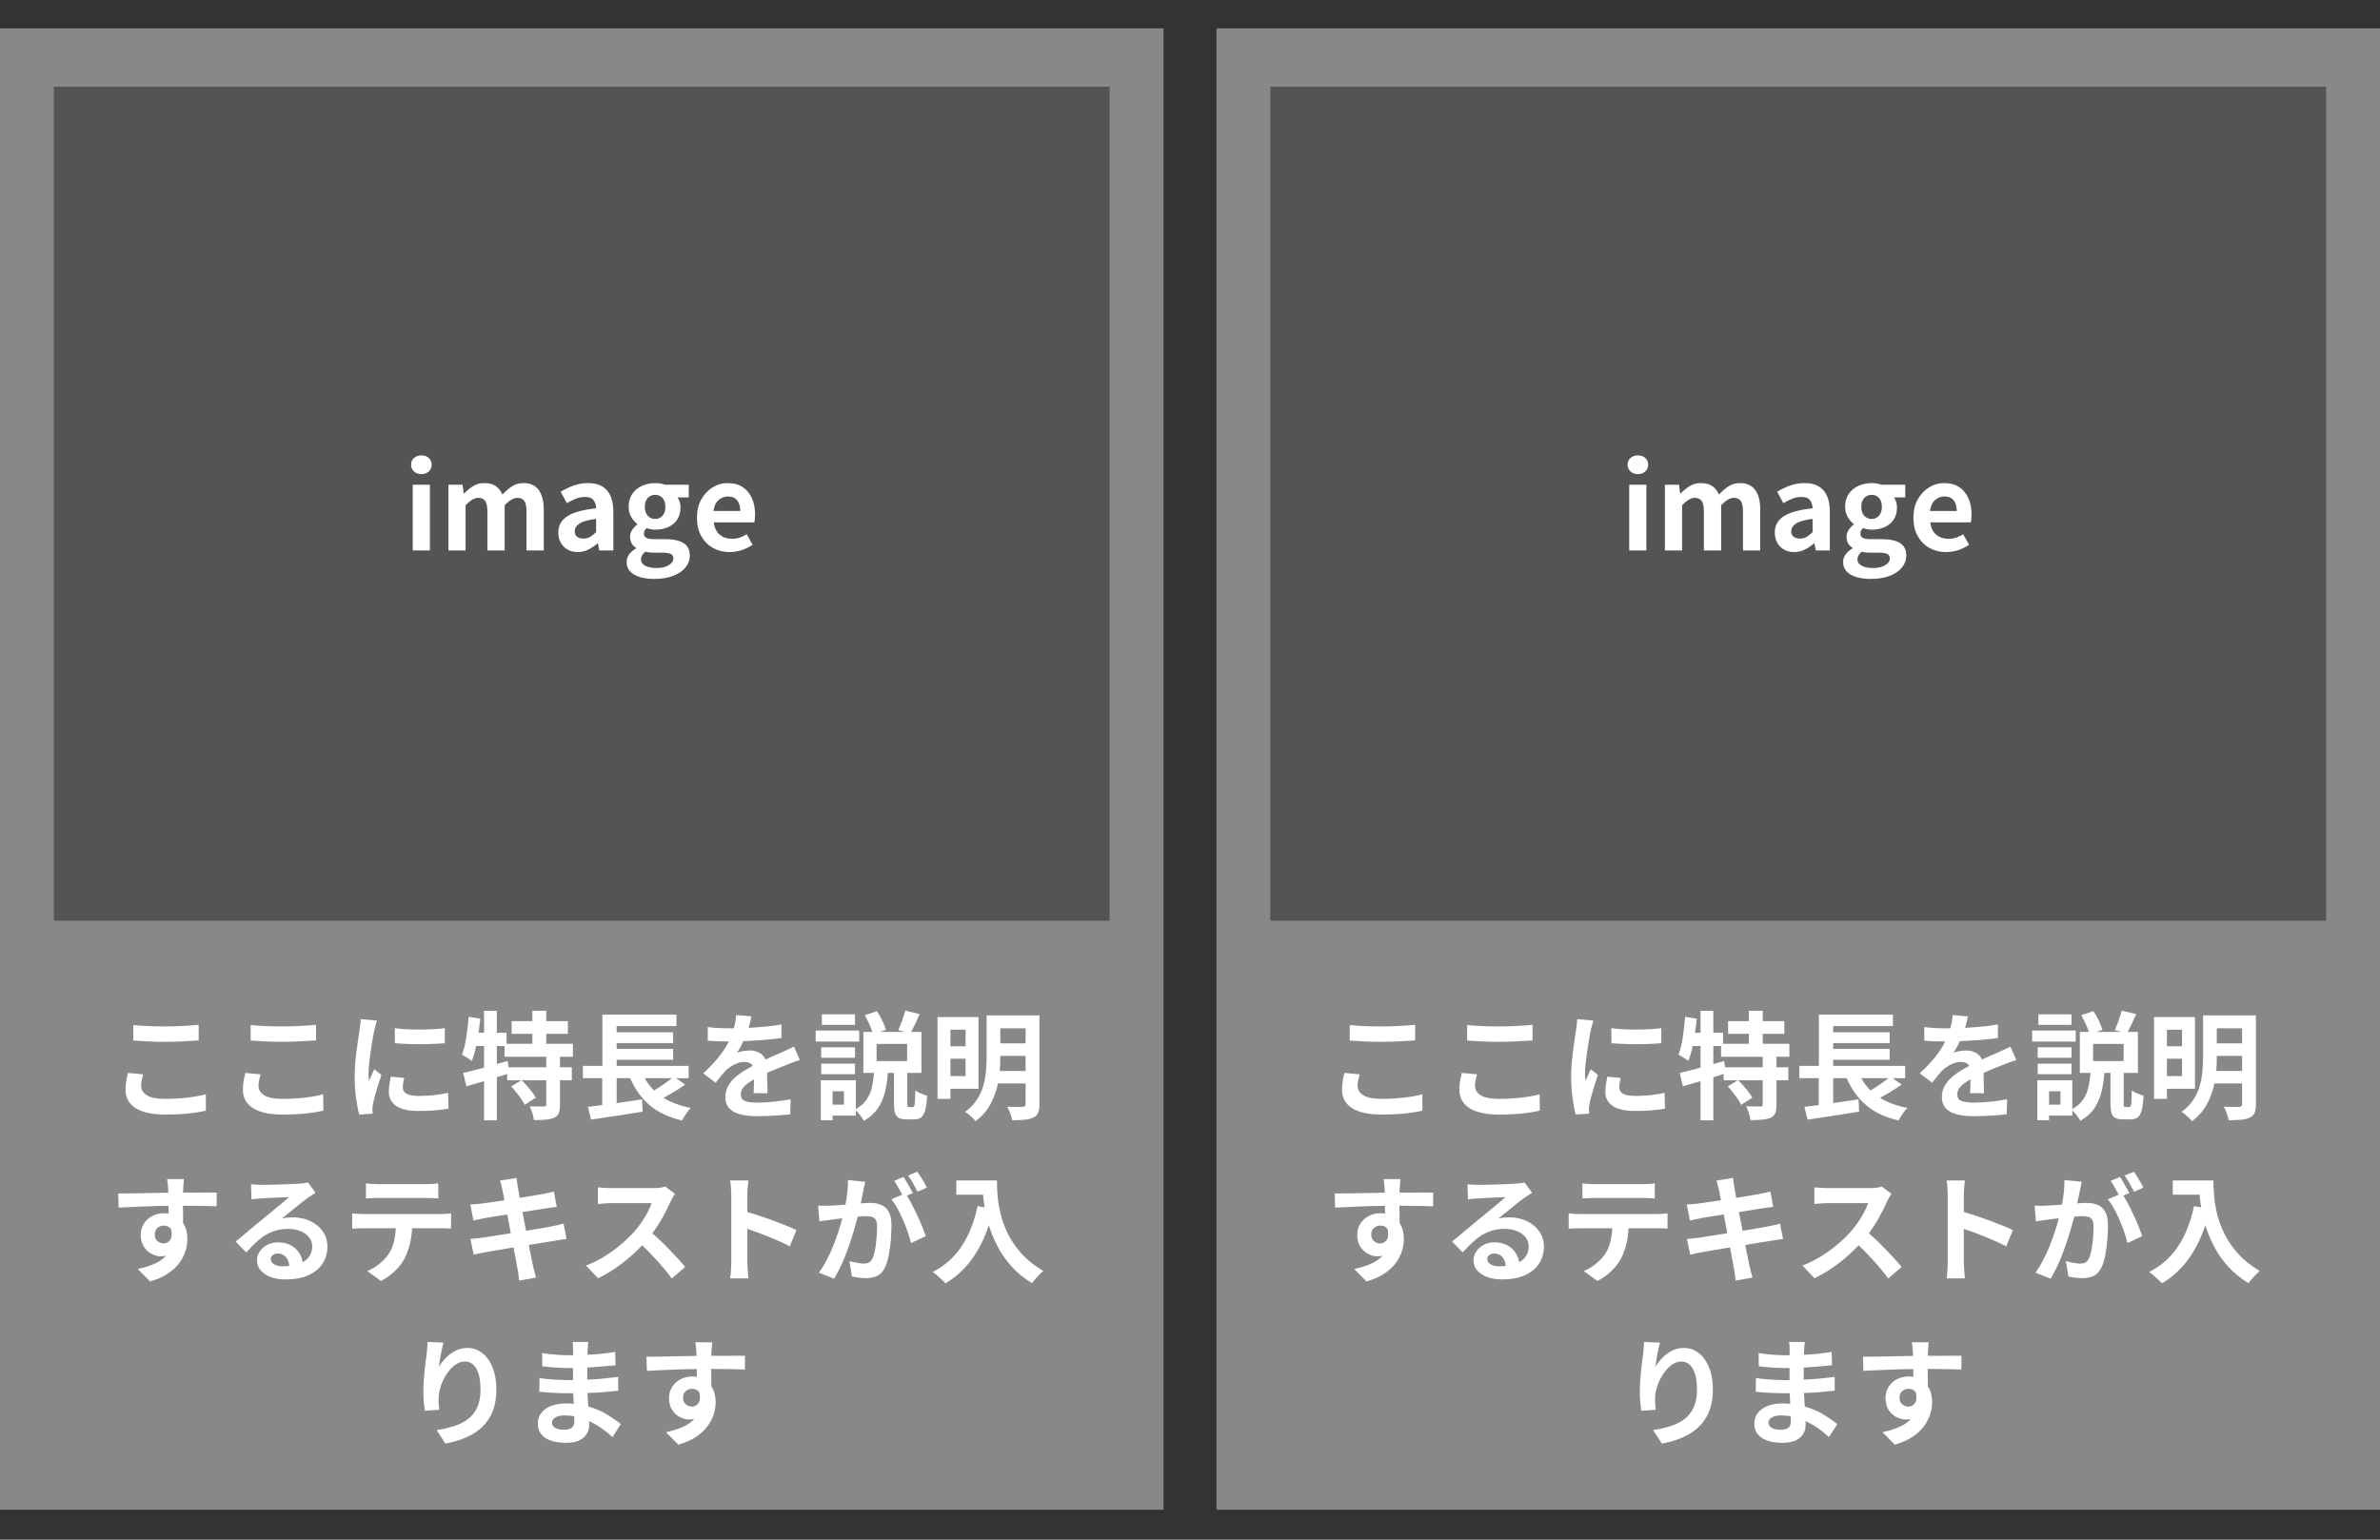
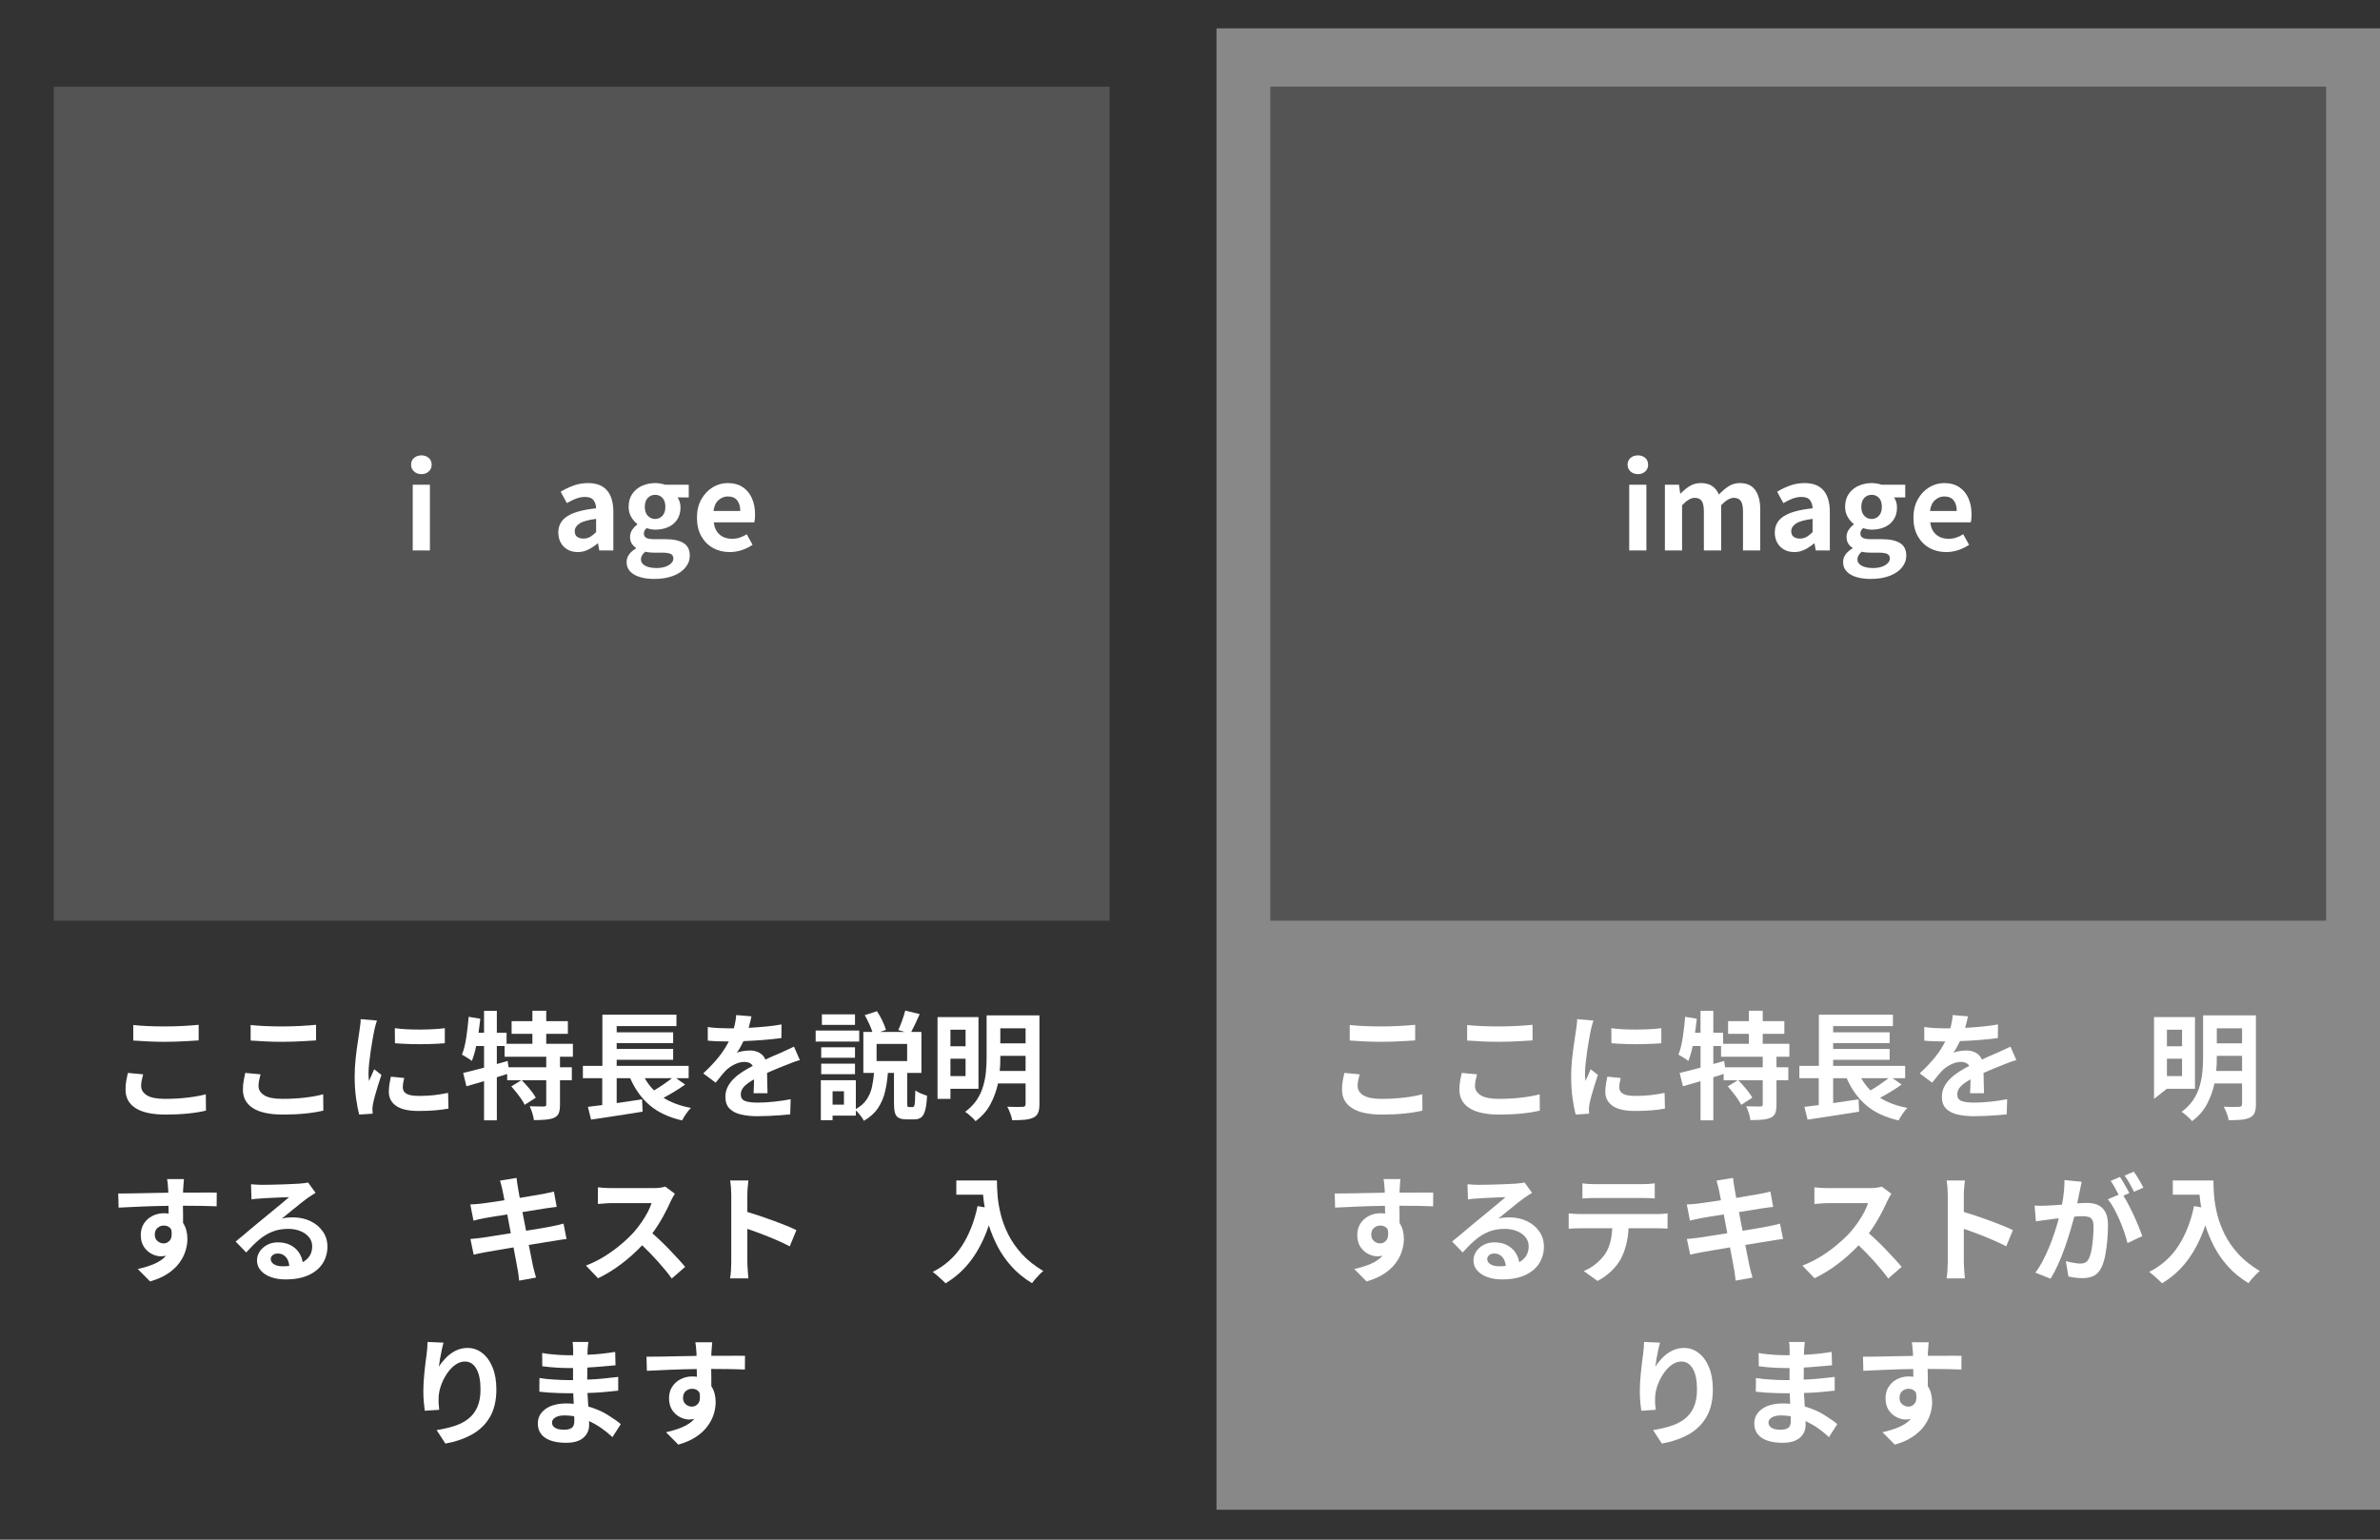
<svg xmlns="http://www.w3.org/2000/svg" width="1360" zoomAndPan="magnify" viewBox="0 0 1020 660" height="880" preserveAspectRatio="xMidYMid meet" version="1.0">
  <rect x="0" y="0" width="1020" height="660" fill="#333333" stroke="none" />
  <defs>
    <g />
    <clipPath id="8679d1f19c">
      <path d="M 0 12.172 L 498.648 12.172 L 498.648 647.828 L 0 647.828 Z M 0 12.172 " clip-rule="nonzero" />
    </clipPath>
    <clipPath id="4d374c1838">
      <path d="M 23.062 37.145 L 475.586 37.145 L 475.586 394.672 L 23.062 394.672 Z M 23.062 37.145 " clip-rule="nonzero" />
    </clipPath>
    <clipPath id="67b48a9ae7">
      <path d="M 521.352 12.172 L 1020 12.172 L 1020 647.828 L 521.352 647.828 Z M 521.352 12.172 " clip-rule="nonzero" />
    </clipPath>
    <clipPath id="d90da4a927">
      <path d="M 544.414 37.145 L 996.938 37.145 L 996.938 394.672 L 544.414 394.672 Z M 544.414 37.145 " clip-rule="nonzero" />
    </clipPath>
  </defs>
  <g clip-path="url(#8679d1f19c)">
-     <path fill="#888888" d="M 0 12.172 L 498.648 12.172 L 498.648 647.168 L 0 647.168 Z M 0 12.172 " fill-opacity="1" fill-rule="nonzero" />
-   </g>
+     </g>
  <g fill="#ffffff" fill-opacity="1">
    <g transform="translate(46.049, 475.871)">
      <g>
        <path d="M 11.062 -29.828 L 11.062 -36.484 C 14.789 -36.078 19.32 -35.875 24.656 -35.875 C 27.133 -35.875 29.68 -35.941 32.297 -36.078 C 34.91 -36.211 37.176 -36.379 39.094 -36.578 L 39.094 -29.891 C 37.945 -29.816 36.547 -29.727 34.891 -29.625 C 33.234 -29.531 31.516 -29.445 29.734 -29.375 C 27.953 -29.312 26.273 -29.281 24.703 -29.281 C 22.086 -29.281 19.672 -29.336 17.453 -29.453 C 15.242 -29.578 13.113 -29.703 11.062 -29.828 Z M 8.75 -15.953 L 15.297 -15.344 C 15.055 -14.438 14.852 -13.582 14.688 -12.781 C 14.52 -11.977 14.438 -11.156 14.438 -10.312 C 14.438 -8.738 15.238 -7.43 16.844 -6.391 C 18.457 -5.348 21.062 -4.828 24.656 -4.828 C 28.039 -4.828 31.25 -5.004 34.281 -5.359 C 37.32 -5.711 39.945 -6.191 42.156 -6.797 L 42.219 0.203 C 40.07 0.734 37.52 1.148 34.562 1.453 C 31.613 1.754 28.395 1.906 24.906 1.906 C 19.207 1.906 14.922 0.984 12.047 -0.859 C 9.18 -2.703 7.75 -5.332 7.75 -8.75 C 7.75 -10.227 7.863 -11.562 8.094 -12.75 C 8.332 -13.945 8.551 -15.016 8.75 -15.953 Z M 8.75 -15.953 " />
      </g>
    </g>
  </g>
  <g fill="#ffffff" fill-opacity="1">
    <g transform="translate(96.359, 475.871)">
      <g>
        <path d="M 11.062 -29.828 L 11.062 -36.484 C 14.789 -36.078 19.32 -35.875 24.656 -35.875 C 27.133 -35.875 29.68 -35.941 32.297 -36.078 C 34.91 -36.211 37.176 -36.379 39.094 -36.578 L 39.094 -29.891 C 37.945 -29.816 36.547 -29.727 34.891 -29.625 C 33.234 -29.531 31.516 -29.445 29.734 -29.375 C 27.953 -29.312 26.273 -29.281 24.703 -29.281 C 22.086 -29.281 19.672 -29.336 17.453 -29.453 C 15.242 -29.578 13.113 -29.703 11.062 -29.828 Z M 8.75 -15.953 L 15.297 -15.344 C 15.055 -14.438 14.852 -13.582 14.688 -12.781 C 14.52 -11.977 14.438 -11.156 14.438 -10.312 C 14.438 -8.738 15.238 -7.43 16.844 -6.391 C 18.457 -5.348 21.062 -4.828 24.656 -4.828 C 28.039 -4.828 31.25 -5.004 34.281 -5.359 C 37.32 -5.711 39.945 -6.191 42.156 -6.797 L 42.219 0.203 C 40.07 0.734 37.52 1.148 34.562 1.453 C 31.613 1.754 28.395 1.906 24.906 1.906 C 19.207 1.906 14.922 0.984 12.047 -0.859 C 9.18 -2.703 7.75 -5.332 7.75 -8.75 C 7.75 -10.227 7.863 -11.562 8.094 -12.75 C 8.332 -13.945 8.551 -15.016 8.75 -15.953 Z M 8.75 -15.953 " />
      </g>
    </g>
  </g>
  <g fill="#ffffff" fill-opacity="1">
    <g transform="translate(146.67, 475.871)">
      <g>
        <path d="M 22.547 -35.125 C 24.086 -34.914 25.805 -34.758 27.703 -34.656 C 29.598 -34.562 31.539 -34.52 33.531 -34.531 C 35.531 -34.551 37.43 -34.609 39.234 -34.703 C 41.047 -34.805 42.625 -34.945 43.969 -35.125 L 43.969 -28.672 C 41.926 -28.504 39.641 -28.383 37.109 -28.312 C 34.578 -28.25 32.039 -28.25 29.5 -28.312 C 26.969 -28.383 24.664 -28.504 22.594 -28.672 Z M 20.828 -14.344 L 26.562 -13.781 C 26.363 -12.977 26.211 -12.25 26.109 -11.594 C 26.016 -10.938 25.969 -10.273 25.969 -9.609 C 25.969 -8.504 26.492 -7.641 27.547 -7.016 C 28.598 -6.398 30.383 -6.094 32.906 -6.094 C 35.156 -6.094 37.258 -6.195 39.219 -6.406 C 41.176 -6.625 43.227 -6.953 45.375 -7.391 L 45.531 -0.656 C 43.926 -0.352 42.082 -0.109 40 0.078 C 37.914 0.266 35.469 0.359 32.656 0.359 C 28.363 0.359 25.176 -0.367 23.094 -1.828 C 21.008 -3.297 19.969 -5.301 19.969 -7.844 C 19.969 -8.883 20.051 -9.941 20.219 -11.016 C 20.395 -12.086 20.598 -13.195 20.828 -14.344 Z M 7.906 -39 L 14.891 -38.391 C 14.754 -38.055 14.602 -37.594 14.438 -37 C 14.27 -36.414 14.117 -35.836 13.984 -35.266 C 13.848 -34.691 13.75 -34.258 13.688 -33.969 C 13.52 -33.125 13.301 -31.945 13.031 -30.438 C 12.758 -28.926 12.488 -27.266 12.219 -25.453 C 11.957 -23.641 11.734 -21.867 11.547 -20.141 C 11.359 -18.422 11.266 -16.941 11.266 -15.703 C 11.266 -15.234 11.281 -14.711 11.312 -14.141 C 11.352 -13.566 11.406 -13.016 11.469 -12.484 C 11.844 -13.348 12.223 -14.195 12.609 -15.031 C 12.992 -15.875 13.352 -16.703 13.688 -17.516 L 16.797 -15.094 C 16.328 -13.719 15.848 -12.25 15.359 -10.688 C 14.879 -9.133 14.445 -7.664 14.062 -6.281 C 13.676 -4.906 13.398 -3.77 13.234 -2.875 C 13.16 -2.531 13.094 -2.125 13.031 -1.656 C 12.969 -1.188 12.938 -0.816 12.938 -0.547 C 12.969 -0.285 12.984 0.023 12.984 0.391 C 12.984 0.766 13 1.141 13.031 1.516 L 7.297 1.906 C 6.797 0.164 6.344 -2.145 5.938 -5.031 C 5.531 -7.914 5.328 -11.035 5.328 -14.391 C 5.328 -16.898 5.461 -19.422 5.734 -21.953 C 6.004 -24.492 6.305 -26.836 6.641 -28.984 C 6.973 -31.129 7.223 -32.836 7.391 -34.109 C 7.492 -34.816 7.602 -35.613 7.719 -36.5 C 7.844 -37.383 7.906 -38.219 7.906 -39 Z M 7.906 -39 " />
      </g>
    </g>
  </g>
  <g fill="#ffffff" fill-opacity="1">
    <g transform="translate(196.98, 475.871)">
      <g>
        <path d="M 37.125 -18.359 L 37.125 -22.891 L 19.266 -22.891 L 19.266 -27.469 L 15.953 -27.469 L 15.953 -19.766 L 20.578 -21.078 L 20.984 -18.359 Z M 48.547 -22.891 L 43.016 -22.891 L 43.016 -18.359 L 48.094 -18.359 L 48.094 -12.828 L 43.016 -12.828 L 43.016 -2.312 C 43.016 -0.801 42.848 0.383 42.516 1.25 C 42.18 2.125 41.508 2.797 40.5 3.266 C 39.457 3.703 38.223 3.977 36.797 4.094 C 35.379 4.219 33.727 4.281 31.844 4.281 C 31.75 3.406 31.523 2.406 31.172 1.281 C 30.816 0.156 30.438 -0.82 30.031 -1.656 C 31.312 -1.625 32.535 -1.598 33.703 -1.578 C 34.879 -1.566 35.672 -1.562 36.078 -1.562 C 36.516 -1.594 36.797 -1.656 36.922 -1.75 C 37.055 -1.852 37.125 -2.078 37.125 -2.422 L 37.125 -12.828 L 26.609 -12.828 C 27.723 -11.723 28.859 -10.473 30.016 -9.078 C 31.172 -7.691 32.051 -6.441 32.656 -5.328 L 27.875 -2.266 C 27.539 -3.004 27.062 -3.828 26.438 -4.734 C 25.82 -5.641 25.133 -6.566 24.375 -7.516 C 23.625 -8.473 22.879 -9.352 22.141 -10.156 L 26.469 -12.828 L 20.375 -12.828 L 20.375 -15.5 C 19.633 -15.258 18.895 -15.02 18.156 -14.781 C 17.426 -14.551 16.691 -14.32 15.953 -14.094 L 15.953 4.375 L 10.469 4.375 L 10.469 -12.422 C 9.125 -12.023 7.812 -11.641 6.531 -11.266 C 5.258 -10.898 4.055 -10.551 2.922 -10.219 L 1.516 -15.953 C 2.754 -16.223 4.133 -16.555 5.656 -16.953 C 7.188 -17.359 8.789 -17.781 10.469 -18.219 L 10.469 -27.469 L 7.094 -27.469 C 6.852 -26.258 6.57 -25.117 6.25 -24.047 C 5.938 -22.973 5.598 -21.984 5.234 -21.078 C 4.797 -21.453 4.125 -21.922 3.219 -22.484 C 2.312 -23.055 1.57 -23.492 1 -23.797 C 1.812 -25.805 2.43 -28.27 2.859 -31.188 C 3.297 -34.113 3.633 -37.051 3.875 -40 L 8.859 -39.188 C 8.648 -37.176 8.395 -35.164 8.094 -33.156 L 10.469 -33.156 L 10.469 -42.562 L 15.953 -42.562 L 15.953 -33.156 L 20.125 -33.156 L 20.125 -28.422 L 31.188 -28.422 L 31.188 -32.703 L 22.281 -32.703 L 22.281 -38.141 L 31.188 -38.141 L 31.188 -42.609 L 37.125 -42.609 L 37.125 -38.141 L 46.391 -38.141 L 46.391 -32.703 L 37.125 -32.703 L 37.125 -28.422 L 48.547 -28.422 Z M 48.547 -22.891 " />
      </g>
    </g>
  </g>
  <g fill="#ffffff" fill-opacity="1">
    <g transform="translate(247.291, 475.871)">
      <g>
        <path d="M 40.703 -13.688 L 29.031 -13.688 C 30.102 -11.77 31.426 -10.023 33 -8.453 C 34.344 -9.223 35.691 -10.078 37.047 -11.016 C 38.41 -11.953 39.629 -12.844 40.703 -13.688 Z M 42.469 -13.688 L 46.344 -10.969 C 44.895 -9.926 43.363 -8.914 41.75 -7.938 C 40.145 -6.969 38.586 -6.082 37.078 -5.281 C 38.691 -4.281 40.469 -3.414 42.406 -2.688 C 44.352 -1.969 46.484 -1.391 48.797 -0.953 C 48.16 -0.316 47.473 0.535 46.734 1.609 C 46.004 2.68 45.438 3.617 45.031 4.422 C 39.363 3.117 34.758 0.969 31.219 -2.031 C 27.676 -5.039 24.867 -8.926 22.797 -13.688 L 17 -13.688 L 17 -3.016 C 18.781 -3.285 20.582 -3.551 22.406 -3.812 C 24.238 -4.082 26.062 -4.352 27.875 -4.625 L 28.125 0.656 C 25.57 1.062 22.977 1.473 20.344 1.891 C 17.719 2.305 15.188 2.695 12.75 3.062 C 10.32 3.438 8.082 3.773 6.031 4.078 L 4.672 -1.406 C 5.578 -1.508 6.539 -1.629 7.562 -1.766 C 8.594 -1.898 9.676 -2.031 10.812 -2.156 L 10.812 -13.688 L 2.516 -13.688 L 2.516 -18.969 L 10.875 -18.969 L 10.875 -40.906 L 42.609 -40.906 L 42.609 -36.031 L 17 -36.031 L 17 -33.359 L 41.203 -33.359 L 41.203 -28.734 L 17 -28.734 L 17 -26.219 L 41.203 -26.219 L 41.203 -21.578 L 17 -21.578 L 17 -18.969 L 47.844 -18.969 L 47.844 -13.688 Z M 42.469 -13.688 " />
      </g>
    </g>
  </g>
  <g fill="#ffffff" fill-opacity="1">
    <g transform="translate(297.602, 475.871)">
      <g>
        <path d="M 31.344 -7.25 L 25.359 -7.25 C 25.422 -7.988 25.461 -8.895 25.484 -9.969 C 25.504 -11.039 25.531 -12.113 25.562 -13.188 C 23.719 -12.176 22.305 -11.16 21.328 -10.141 C 20.359 -9.117 19.875 -7.984 19.875 -6.734 C 19.875 -5.359 20.469 -4.426 21.656 -3.938 C 22.852 -3.457 24.676 -3.219 27.125 -3.219 C 29.227 -3.219 31.562 -3.352 34.125 -3.625 C 36.695 -3.895 39.07 -4.242 41.25 -4.672 L 41.062 1.812 C 39.945 1.945 38.582 2.07 36.969 2.188 C 35.363 2.301 33.688 2.398 31.938 2.484 C 30.195 2.566 28.539 2.609 26.969 2.609 C 24.383 2.609 22.051 2.363 19.969 1.875 C 17.895 1.395 16.258 0.551 15.062 -0.656 C 13.875 -1.863 13.281 -3.539 13.281 -5.688 C 13.281 -7.258 13.613 -8.695 14.281 -10 C 14.957 -11.312 15.863 -12.516 17 -13.609 C 18.145 -14.703 19.41 -15.68 20.797 -16.547 C 22.191 -17.422 23.594 -18.227 25 -18.969 C 24.602 -19.602 24.094 -20.047 23.469 -20.297 C 22.852 -20.547 22.207 -20.672 21.531 -20.672 C 20.125 -20.672 18.711 -20.328 17.297 -19.641 C 15.891 -18.953 14.703 -18.156 13.734 -17.25 C 12.992 -16.52 12.254 -15.691 11.516 -14.766 C 10.785 -13.848 9.984 -12.848 9.109 -11.766 L 3.781 -15.75 C 6.395 -18.164 8.598 -20.492 10.391 -22.734 C 12.18 -24.984 13.629 -27.219 14.734 -29.438 L 14.141 -29.438 C 13.129 -29.438 11.816 -29.457 10.203 -29.5 C 8.598 -29.551 7.109 -29.645 5.734 -29.781 L 5.734 -35.625 C 7.004 -35.414 8.469 -35.27 10.125 -35.188 C 11.789 -35.102 13.242 -35.062 14.484 -35.062 L 16.906 -35.062 C 17.508 -37.383 17.844 -39.281 17.906 -40.75 L 24.453 -40.203 C 24.316 -39.598 24.156 -38.875 23.969 -38.031 C 23.789 -37.195 23.551 -36.273 23.25 -35.266 C 25.594 -35.398 27.977 -35.578 30.406 -35.797 C 32.844 -36.016 35.148 -36.328 37.328 -36.734 L 37.281 -30.891 C 34.895 -30.555 32.258 -30.281 29.375 -30.062 C 26.5 -29.844 23.719 -29.68 21.031 -29.578 C 20.625 -28.711 20.176 -27.844 19.688 -26.969 C 19.207 -26.094 18.695 -25.285 18.156 -24.547 C 18.832 -24.891 19.734 -25.145 20.859 -25.312 C 21.984 -25.477 22.961 -25.562 23.797 -25.562 C 25.305 -25.562 26.656 -25.234 27.844 -24.578 C 29.039 -23.922 29.906 -22.957 30.438 -21.688 C 31.707 -22.289 32.891 -22.828 33.984 -23.297 C 35.078 -23.766 36.145 -24.219 37.188 -24.656 C 38.156 -25.094 39.082 -25.52 39.969 -25.938 C 40.863 -26.352 41.766 -26.781 42.672 -27.219 L 45.188 -21.438 C 44.375 -21.227 43.395 -20.914 42.25 -20.5 C 41.113 -20.082 40.113 -19.688 39.25 -19.312 C 38.133 -18.883 36.891 -18.391 35.516 -17.828 C 34.141 -17.273 32.68 -16.648 31.141 -15.953 C 31.172 -14.578 31.203 -13.066 31.234 -11.422 C 31.273 -9.773 31.312 -8.383 31.344 -7.25 Z M 31.344 -7.25 " />
      </g>
    </g>
  </g>
  <g fill="#ffffff" fill-opacity="1">
    <g transform="translate(347.912, 475.871)">
      <g>
        <path d="M 18.516 -41.062 L 18.516 -36.531 L 4.328 -36.531 L 4.328 -41.062 Z M 20.328 -34.109 L 20.328 -29.375 L 1.656 -29.375 L 1.656 -34.109 Z M 18.516 -26.922 L 18.516 -22.438 L 4.031 -22.438 L 4.031 -26.922 Z M 4.031 -15.391 L 4.031 -19.922 L 18.516 -19.922 L 18.516 -15.391 Z M 40.859 -21.031 L 40.859 -28.375 L 27.766 -28.375 L 27.766 -21.031 Z M 13.781 -2.359 L 13.781 -8.094 L 8.906 -8.094 L 8.906 -2.359 Z M 41.656 -1.312 L 43.266 -1.312 C 43.535 -1.312 43.742 -1.469 43.891 -1.781 C 44.047 -2.102 44.156 -2.773 44.219 -3.797 C 44.289 -4.816 44.344 -6.367 44.375 -8.453 C 44.945 -8.016 45.742 -7.578 46.766 -7.141 C 47.785 -6.703 48.664 -6.383 49.406 -6.188 C 49.27 -3.5 49 -1.422 48.594 0.047 C 48.195 1.523 47.629 2.547 46.891 3.109 C 46.148 3.68 45.16 3.969 43.922 3.969 L 40.656 3.969 C 39.176 3.969 38.039 3.75 37.25 3.312 C 36.469 2.883 35.93 2.164 35.641 1.156 C 35.359 0.145 35.219 -1.211 35.219 -2.922 L 35.219 -15.953 L 32.609 -15.953 C 32.398 -13.129 31.992 -10.441 31.391 -7.891 C 30.785 -5.348 29.785 -3.02 28.391 -0.906 C 27.004 1.207 24.988 3.035 22.344 4.578 C 22 3.91 21.5 3.156 20.844 2.312 C 20.195 1.477 19.539 0.758 18.875 0.156 L 18.875 2.359 L 8.906 2.359 L 8.906 4.328 L 3.875 4.328 L 3.875 -12.828 L 18.875 -12.828 L 18.875 -0.453 C 20.945 -1.629 22.508 -3.02 23.562 -4.625 C 24.625 -6.238 25.363 -8 25.781 -9.906 C 26.207 -11.82 26.504 -13.836 26.672 -15.953 L 22.094 -15.953 L 22.094 -33.516 L 25.969 -33.516 C 25.625 -34.586 25.148 -35.773 24.547 -37.078 C 23.941 -38.391 23.32 -39.598 22.688 -40.703 L 27.922 -42.406 C 28.766 -41.164 29.535 -39.805 30.234 -38.328 C 30.941 -36.859 31.461 -35.551 31.797 -34.406 L 29.234 -33.516 L 39.844 -33.516 L 37.078 -34.312 C 37.617 -35.488 38.172 -36.863 38.734 -38.438 C 39.305 -40.008 39.742 -41.422 40.047 -42.672 L 46.234 -41.156 C 45.629 -39.75 45.008 -38.379 44.375 -37.047 C 43.738 -35.723 43.148 -34.547 42.609 -33.516 L 46.984 -33.516 L 46.984 -15.953 L 40.906 -15.953 L 40.906 -2.969 C 40.906 -2.227 40.945 -1.766 41.031 -1.578 C 41.113 -1.398 41.32 -1.312 41.656 -1.312 Z M 41.656 -1.312 " />
      </g>
    </g>
  </g>
  <g fill="#ffffff" fill-opacity="1">
    <g transform="translate(398.223, 475.871)">
      <g>
        <path d="M 15.594 -34.469 L 9.109 -34.469 L 9.109 -27.375 L 15.594 -27.375 Z M 9.109 -14.594 L 15.594 -14.594 L 15.594 -22.031 L 9.109 -22.031 Z M 21.125 -9.156 L 9.109 -9.156 L 9.109 -4.828 L 3.578 -4.828 L 3.578 -39.891 L 21.125 -39.891 Z M 30.234 -16.797 L 41.312 -16.797 L 41.312 -23.25 L 30.484 -23.25 L 30.484 -22.484 C 30.484 -21.578 30.469 -20.645 30.438 -19.688 C 30.406 -18.738 30.336 -17.773 30.234 -16.797 Z M 41.312 -35.062 L 30.484 -35.062 L 30.484 -28.625 L 41.312 -28.625 Z M 47.25 -40.609 L 47.25 -2.516 C 47.25 -0.941 47.055 0.285 46.672 1.172 C 46.285 2.066 45.602 2.75 44.625 3.219 C 43.625 3.688 42.383 3.988 40.906 4.125 C 39.426 4.258 37.648 4.328 35.578 4.328 C 35.441 3.484 35.16 2.488 34.734 1.344 C 34.316 0.207 33.891 -0.723 33.453 -1.453 C 34.828 -1.391 36.164 -1.359 37.469 -1.359 C 38.781 -1.359 39.656 -1.375 40.094 -1.406 C 40.906 -1.406 41.312 -1.789 41.312 -2.562 L 41.312 -11.422 L 29.484 -11.422 C 28.848 -8.398 27.789 -5.473 26.312 -2.641 C 24.832 0.191 22.688 2.648 19.875 4.734 C 19.57 4.328 19.145 3.863 18.594 3.344 C 18.039 2.82 17.477 2.316 16.906 1.828 C 16.332 1.348 15.828 0.988 15.391 0.75 C 17.504 -0.82 19.18 -2.547 20.422 -4.422 C 21.66 -6.305 22.57 -8.281 23.156 -10.344 C 23.75 -12.406 24.141 -14.469 24.328 -16.531 C 24.516 -18.594 24.609 -20.578 24.609 -22.484 L 24.609 -40.609 Z M 47.25 -40.609 " />
      </g>
    </g>
  </g>
  <g fill="#ffffff" fill-opacity="1">
    <g transform="translate(46.049, 545.835)">
      <g>
        <path d="M 20.281 -16.547 C 20.281 -15.41 20.672 -14.504 21.453 -13.828 C 22.242 -13.16 23.125 -12.828 24.094 -12.828 C 25.133 -12.828 26.023 -13.27 26.766 -14.156 C 27.504 -15.051 27.707 -16.57 27.375 -18.719 C 26.695 -19.895 25.602 -20.484 24.094 -20.484 C 23.156 -20.484 22.285 -20.156 21.484 -19.5 C 20.68 -18.844 20.281 -17.859 20.281 -16.547 Z M 46.844 -34.609 L 46.797 -28.734 C 45.285 -28.797 43.348 -28.852 40.984 -28.906 C 38.617 -28.957 35.738 -28.984 32.344 -28.984 C 32.383 -27.742 32.406 -26.469 32.406 -25.156 C 32.406 -23.844 32.406 -22.648 32.406 -21.578 C 33.039 -20.641 33.508 -19.582 33.812 -18.406 C 34.113 -17.238 34.266 -16 34.266 -14.688 C 34.266 -13.082 33.992 -11.398 33.453 -9.641 C 32.922 -7.879 32.039 -6.16 30.812 -4.484 C 29.594 -2.805 27.957 -1.281 25.906 0.094 C 23.863 1.469 21.316 2.594 18.266 3.469 L 12.984 -1.859 C 15.492 -2.398 17.805 -3.113 19.922 -4 C 22.035 -4.883 23.781 -6.066 25.156 -7.547 C 24.82 -7.484 24.461 -7.426 24.078 -7.375 C 23.691 -7.32 23.297 -7.297 22.891 -7.297 C 21.617 -7.297 20.312 -7.641 18.969 -8.328 C 17.625 -9.016 16.504 -10.035 15.609 -11.391 C 14.723 -12.754 14.281 -14.441 14.281 -16.453 C 14.281 -18.328 14.734 -19.961 15.641 -21.359 C 16.547 -22.754 17.754 -23.836 19.266 -24.609 C 20.773 -25.379 22.438 -25.766 24.25 -25.766 C 24.957 -25.766 25.613 -25.711 26.219 -25.609 L 26.156 -28.938 C 22.406 -28.895 18.676 -28.797 14.969 -28.641 C 11.258 -28.492 7.863 -28.336 4.781 -28.172 L 4.625 -34.219 C 6.539 -34.219 8.738 -34.238 11.219 -34.281 C 13.695 -34.332 16.234 -34.383 18.828 -34.438 C 21.43 -34.488 23.844 -34.531 26.062 -34.562 C 26.062 -34.863 26.062 -35.148 26.062 -35.422 C 26.062 -35.691 26.047 -35.91 26.016 -36.078 C 25.984 -36.879 25.922 -37.695 25.828 -38.531 C 25.742 -39.375 25.656 -40 25.562 -40.406 L 32.797 -40.406 C 32.766 -40.133 32.723 -39.711 32.672 -39.141 C 32.629 -38.566 32.586 -37.988 32.547 -37.406 C 32.516 -36.82 32.484 -36.395 32.453 -36.125 C 32.453 -35.926 32.441 -35.695 32.422 -35.438 C 32.41 -35.188 32.406 -34.91 32.406 -34.609 C 34.082 -34.609 35.875 -34.609 37.781 -34.609 C 39.695 -34.609 41.469 -34.617 43.094 -34.641 C 44.719 -34.66 45.969 -34.648 46.844 -34.609 Z M 46.844 -34.609 " />
      </g>
    </g>
  </g>
  <g fill="#ffffff" fill-opacity="1">
    <g transform="translate(96.359, 545.835)">
      <g>
        <path d="M 24.703 -3.016 C 25.742 -3.016 26.719 -3.066 27.625 -3.172 C 27.488 -4.773 26.984 -6.062 26.109 -7.031 C 25.234 -8.008 24.109 -8.5 22.734 -8.5 C 21.797 -8.5 21.051 -8.266 20.5 -7.797 C 19.945 -7.328 19.672 -6.773 19.672 -6.141 C 19.672 -5.203 20.148 -4.445 21.109 -3.875 C 22.066 -3.301 23.266 -3.016 24.703 -3.016 Z M 35.672 -38.938 L 38.891 -34.516 C 37.68 -33.773 36.523 -33.02 35.422 -32.25 C 34.742 -31.781 33.941 -31.176 33.016 -30.438 C 32.098 -29.695 31.117 -28.906 30.078 -28.062 C 29.047 -27.227 28.035 -26.41 27.047 -25.609 C 26.055 -24.805 25.176 -24.086 24.406 -23.453 C 25.238 -23.68 26.023 -23.828 26.766 -23.891 C 27.504 -23.961 28.273 -24 29.078 -24 C 31.898 -24 34.43 -23.461 36.672 -22.391 C 38.922 -21.316 40.695 -19.832 42 -17.938 C 43.312 -16.039 43.969 -13.883 43.969 -11.469 C 43.969 -8.852 43.305 -6.477 41.984 -4.344 C 40.66 -2.219 38.664 -0.531 36 0.719 C 33.332 1.977 29.988 2.609 25.969 2.609 C 23.645 2.609 21.566 2.273 19.734 1.609 C 17.91 0.941 16.461 0 15.391 -1.219 C 14.316 -2.445 13.781 -3.883 13.781 -5.531 C 13.781 -6.875 14.156 -8.129 14.906 -9.297 C 15.664 -10.473 16.723 -11.43 18.078 -12.172 C 19.441 -12.91 20.992 -13.281 22.734 -13.281 C 24.785 -13.281 26.555 -12.898 28.047 -12.141 C 29.535 -11.391 30.734 -10.367 31.641 -9.078 C 32.547 -7.785 33.117 -6.352 33.359 -4.781 C 36.078 -6.258 37.438 -8.523 37.438 -11.578 C 37.438 -13.086 36.973 -14.398 36.047 -15.516 C 35.129 -16.641 33.895 -17.508 32.344 -18.125 C 30.801 -18.75 29.062 -19.062 27.125 -19.062 C 24.57 -19.062 22.27 -18.641 20.219 -17.797 C 18.176 -16.961 16.266 -15.781 14.484 -14.25 C 12.711 -12.727 10.938 -10.961 9.156 -8.953 L 4.625 -13.641 C 5.5 -14.336 6.5 -15.156 7.625 -16.094 C 8.75 -17.039 9.895 -18.008 11.062 -19 C 12.238 -19.988 13.352 -20.914 14.406 -21.781 C 15.469 -22.656 16.367 -23.395 17.109 -24 C 18.047 -24.77 19.164 -25.691 20.469 -26.766 C 21.781 -27.836 23.082 -28.91 24.375 -29.984 C 25.664 -31.055 26.711 -31.945 27.516 -32.656 C 26.879 -32.656 26.023 -32.629 24.953 -32.578 C 23.879 -32.523 22.738 -32.473 21.531 -32.422 C 20.32 -32.367 19.18 -32.316 18.109 -32.266 C 17.035 -32.223 16.164 -32.164 15.5 -32.094 C 14.02 -32.031 12.66 -31.898 11.422 -31.703 L 11.219 -38.188 C 11.926 -38.125 12.68 -38.066 13.484 -38.016 C 14.285 -37.961 15.039 -37.938 15.75 -37.938 C 16.281 -37.938 17.07 -37.941 18.125 -37.953 C 19.188 -37.973 20.379 -38 21.703 -38.031 C 23.035 -38.07 24.367 -38.113 25.703 -38.156 C 27.047 -38.207 28.266 -38.258 29.359 -38.312 C 30.453 -38.363 31.281 -38.406 31.844 -38.438 C 32.883 -38.508 33.707 -38.594 34.312 -38.688 C 34.914 -38.789 35.367 -38.875 35.672 -38.938 Z M 35.672 -38.938 " />
      </g>
    </g>
  </g>
  <g fill="#ffffff" fill-opacity="1">
    <g transform="translate(146.67, 545.835)">
      <g>
-         <path d="M 35.719 -32.297 L 15.547 -32.297 C 14.672 -32.297 13.75 -32.281 12.781 -32.25 C 11.812 -32.219 10.938 -32.164 10.156 -32.094 L 10.156 -38.594 C 10.969 -38.457 11.848 -38.363 12.797 -38.312 C 13.754 -38.258 14.656 -38.234 15.5 -38.234 L 35.719 -38.234 C 36.594 -38.234 37.504 -38.258 38.453 -38.312 C 39.41 -38.363 40.312 -38.457 41.156 -38.594 L 41.156 -32.094 C 40.281 -32.164 39.375 -32.219 38.438 -32.25 C 37.5 -32.281 36.594 -32.297 35.719 -32.297 Z M 9.109 -25.406 L 42.062 -25.406 C 42.594 -25.406 43.32 -25.43 44.25 -25.484 C 45.176 -25.535 45.973 -25.609 46.641 -25.703 L 46.641 -19.172 C 46.004 -19.234 45.258 -19.27 44.406 -19.281 C 43.551 -19.301 42.77 -19.312 42.062 -19.312 L 29.938 -19.312 C 29.801 -16.738 29.457 -14.383 28.906 -12.25 C 28.352 -10.125 27.625 -8.172 26.719 -6.391 C 25.844 -4.648 24.5 -2.891 22.688 -1.109 C 20.875 0.672 18.848 2.129 16.609 3.266 L 10.719 -1 C 12.5 -1.676 14.207 -2.68 15.844 -4.016 C 17.488 -5.359 18.816 -6.754 19.828 -8.203 C 20.867 -9.773 21.625 -11.492 22.094 -13.359 C 22.562 -15.223 22.844 -17.207 22.938 -19.312 L 9.109 -19.312 C 8.367 -19.312 7.551 -19.297 6.656 -19.266 C 5.77 -19.234 4.977 -19.188 4.281 -19.125 L 4.281 -25.703 C 5.051 -25.641 5.852 -25.57 6.688 -25.5 C 7.531 -25.438 8.336 -25.406 9.109 -25.406 Z M 9.109 -25.406 " />
-       </g>
+         </g>
    </g>
  </g>
  <g fill="#ffffff" fill-opacity="1">
    <g transform="translate(196.98, 545.835)">
      <g>
        <path d="M 44.531 -21.328 L 45.828 -14.688 C 45.191 -14.656 44.395 -14.562 43.438 -14.406 C 42.488 -14.258 41.523 -14.102 40.547 -13.938 C 39.336 -13.738 37.77 -13.488 35.844 -13.188 C 33.914 -12.883 31.848 -12.547 29.641 -12.172 C 30.035 -10.129 30.398 -8.301 30.734 -6.688 C 31.078 -5.082 31.316 -3.895 31.453 -3.125 C 31.617 -2.383 31.816 -1.578 32.047 -0.703 C 32.285 0.172 32.52 1.008 32.75 1.812 L 25.516 3.125 C 25.379 2.145 25.27 1.234 25.188 0.391 C 25.102 -0.441 24.973 -1.227 24.797 -1.969 C 24.672 -2.695 24.457 -3.875 24.156 -5.5 C 23.852 -7.133 23.5 -9.008 23.094 -11.125 C 20.539 -10.688 18.164 -10.281 15.969 -9.906 C 13.77 -9.539 12.133 -9.258 11.062 -9.062 C 9.988 -8.852 9.023 -8.664 8.172 -8.5 C 7.316 -8.332 6.602 -8.164 6.031 -8 L 4.625 -14.734 C 5.301 -14.773 6.141 -14.852 7.141 -14.969 C 8.148 -15.082 9.055 -15.191 9.859 -15.297 C 11.035 -15.461 12.703 -15.723 14.859 -16.078 C 17.023 -16.43 19.383 -16.805 21.938 -17.203 L 20.422 -25.25 C 18.211 -24.914 16.207 -24.598 14.406 -24.297 C 12.613 -23.992 11.332 -23.773 10.562 -23.641 C 9.688 -23.473 8.891 -23.305 8.172 -23.141 C 7.453 -22.973 6.707 -22.789 5.938 -22.594 L 4.578 -29.531 C 5.379 -29.562 6.164 -29.602 6.938 -29.656 C 7.707 -29.707 8.477 -29.785 9.25 -29.891 C 10.125 -29.984 11.469 -30.164 13.281 -30.438 C 15.094 -30.707 17.07 -31.008 19.219 -31.344 C 19.02 -32.414 18.836 -33.344 18.672 -34.125 C 18.504 -34.914 18.383 -35.516 18.312 -35.922 C 18.176 -36.629 18.016 -37.289 17.828 -37.906 C 17.648 -38.531 17.477 -39.145 17.312 -39.75 L 24.406 -40.906 C 24.469 -40.406 24.539 -39.773 24.625 -39.016 C 24.707 -38.266 24.816 -37.586 24.953 -36.984 C 25.023 -36.648 25.125 -36.078 25.25 -35.266 C 25.383 -34.461 25.555 -33.488 25.766 -32.344 C 27.91 -32.719 29.867 -33.047 31.641 -33.328 C 33.422 -33.617 34.766 -33.848 35.672 -34.016 C 36.473 -34.18 37.312 -34.352 38.188 -34.531 C 39.062 -34.719 39.801 -34.895 40.406 -35.062 L 41.609 -28.484 C 41.066 -28.441 40.352 -28.352 39.469 -28.219 C 38.582 -28.094 37.754 -27.977 36.984 -27.875 L 26.922 -26.266 L 28.484 -18.266 C 30.754 -18.629 32.852 -18.969 34.781 -19.281 C 36.719 -19.602 38.254 -19.883 39.391 -20.125 C 40.367 -20.32 41.312 -20.52 42.219 -20.719 C 43.125 -20.926 43.895 -21.129 44.531 -21.328 Z M 44.531 -21.328 " />
      </g>
    </g>
  </g>
  <g fill="#ffffff" fill-opacity="1">
    <g transform="translate(247.291, 545.835)">
      <g>
        <path d="M 37.828 -37.188 L 41.953 -34.109 C 41.754 -33.836 41.469 -33.375 41.094 -32.719 C 40.727 -32.07 40.43 -31.5 40.203 -31 C 39.359 -29.051 38.25 -26.828 36.875 -24.328 C 35.5 -21.828 33.973 -19.438 32.297 -17.156 C 33.535 -16.082 34.828 -14.898 36.172 -13.609 C 37.516 -12.316 38.812 -11.008 40.062 -9.688 C 41.32 -8.363 42.5 -7.102 43.594 -5.906 C 44.688 -4.719 45.602 -3.672 46.344 -2.766 L 40.609 2.219 C 38.961 -0.062 37.031 -2.438 34.812 -4.906 C 32.602 -7.375 30.305 -9.75 27.922 -12.031 C 25.273 -9.207 22.32 -6.555 19.062 -4.078 C 15.812 -1.598 12.457 0.461 9 2.109 L 3.828 -3.328 C 6.547 -4.359 9.176 -5.66 11.719 -7.234 C 14.27 -8.816 16.633 -10.531 18.812 -12.375 C 21 -14.219 22.879 -16.016 24.453 -17.766 C 25.555 -19.035 26.609 -20.391 27.609 -21.828 C 28.617 -23.273 29.5 -24.719 30.25 -26.156 C 31.008 -27.602 31.578 -28.914 31.953 -30.094 L 14.891 -30.094 C 13.848 -30.094 12.734 -30.039 11.547 -29.938 C 10.359 -29.832 9.492 -29.766 8.953 -29.734 L 8.953 -36.875 C 9.422 -36.812 10.023 -36.754 10.766 -36.703 C 11.504 -36.648 12.25 -36.609 13 -36.578 C 13.758 -36.547 14.391 -36.531 14.891 -36.531 L 32.609 -36.531 C 33.711 -36.531 34.734 -36.594 35.672 -36.719 C 36.609 -36.852 37.328 -37.008 37.828 -37.188 Z M 37.828 -37.188 " />
      </g>
    </g>
  </g>
  <g fill="#ffffff" fill-opacity="1">
    <g transform="translate(297.602, 545.835)">
      <g>
        <path d="M 43.719 -18.516 L 40.859 -11.578 C 39.141 -12.484 37.211 -13.395 35.078 -14.312 C 32.953 -15.238 30.805 -16.109 28.641 -16.922 C 26.484 -17.742 24.5 -18.457 22.688 -19.062 L 22.688 -4.828 C 22.688 -4.359 22.711 -3.695 22.766 -2.844 C 22.816 -1.988 22.875 -1.109 22.938 -0.203 C 23.008 0.703 23.078 1.488 23.141 2.156 L 15.297 2.156 C 15.461 1.188 15.586 0.031 15.672 -1.312 C 15.754 -2.656 15.797 -3.828 15.797 -4.828 L 15.797 -33.703 C 15.797 -34.609 15.754 -35.629 15.672 -36.766 C 15.586 -37.91 15.461 -38.922 15.297 -39.797 L 23.141 -39.797 C 23.047 -38.922 22.945 -37.953 22.844 -36.891 C 22.738 -35.836 22.688 -34.773 22.688 -33.703 L 22.688 -26.312 C 24.363 -25.812 26.18 -25.234 28.141 -24.578 C 30.109 -23.922 32.062 -23.234 34 -22.516 C 35.945 -21.797 37.77 -21.094 39.469 -20.406 C 41.164 -19.719 42.582 -19.086 43.719 -18.516 Z M 43.719 -18.516 " />
      </g>
    </g>
  </g>
  <g fill="#ffffff" fill-opacity="1">
    <g transform="translate(347.912, 545.835)">
      <g>
-         <path d="M 49.312 -36.734 L 45.328 -34.969 C 44.797 -36.039 44.16 -37.227 43.422 -38.531 C 42.68 -39.844 41.957 -40.969 41.25 -41.906 L 45.234 -43.578 C 45.703 -42.93 46.195 -42.188 46.719 -41.344 C 47.238 -40.508 47.734 -39.68 48.203 -38.859 C 48.672 -38.047 49.039 -37.336 49.312 -36.734 Z M 15.5 -40 L 22.891 -39.25 C 22.754 -38.602 22.609 -37.91 22.453 -37.172 C 22.305 -36.441 22.164 -35.758 22.031 -35.125 C 21.895 -34.383 21.727 -33.566 21.531 -32.672 C 21.332 -31.785 21.148 -30.891 20.984 -29.984 C 21.816 -30.055 22.594 -30.109 23.312 -30.141 C 24.039 -30.172 24.656 -30.188 25.156 -30.188 C 26.938 -30.188 28.492 -29.891 29.828 -29.297 C 31.172 -28.711 32.227 -27.723 33 -26.328 C 33.77 -24.941 34.156 -23.055 34.156 -20.672 C 34.156 -18.734 34.062 -16.629 33.875 -14.359 C 33.695 -12.098 33.406 -9.914 33 -7.812 C 32.602 -5.719 32.051 -3.953 31.344 -2.516 C 30.508 -0.773 29.41 0.422 28.047 1.078 C 26.691 1.734 25.055 2.062 23.141 2.062 C 22.203 2.062 21.188 1.992 20.094 1.859 C 19.008 1.723 18.047 1.555 17.203 1.359 L 16.094 -5.234 C 17.07 -4.961 18.18 -4.719 19.422 -4.5 C 20.66 -4.281 21.598 -4.172 22.234 -4.172 C 23.078 -4.172 23.805 -4.32 24.422 -4.625 C 25.047 -4.926 25.562 -5.5 25.969 -6.344 C 26.438 -7.281 26.812 -8.504 27.094 -10.016 C 27.375 -11.523 27.586 -13.148 27.734 -14.891 C 27.891 -16.641 27.969 -18.332 27.969 -19.969 C 27.969 -21.312 27.781 -22.301 27.406 -22.938 C 27.039 -23.582 26.5 -24.004 25.781 -24.203 C 25.062 -24.398 24.18 -24.5 23.141 -24.5 C 22.742 -24.5 22.25 -24.484 21.656 -24.453 C 21.07 -24.422 20.426 -24.367 19.719 -24.297 C 19.219 -22.422 18.625 -20.328 17.938 -18.016 C 17.25 -15.703 16.477 -13.336 15.625 -10.922 C 14.77 -8.504 13.828 -6.156 12.797 -3.875 C 11.773 -1.594 10.695 0.469 9.562 2.312 L 3.062 -0.297 C 4.27 -1.941 5.383 -3.754 6.406 -5.734 C 7.438 -7.711 8.367 -9.75 9.203 -11.844 C 10.047 -13.945 10.789 -16.004 11.438 -18.016 C 12.094 -20.023 12.641 -21.883 13.078 -23.594 C 11.203 -23.395 9.781 -23.211 8.812 -23.047 C 8.102 -22.973 7.191 -22.859 6.078 -22.703 C 4.973 -22.555 4.035 -22.414 3.266 -22.281 L 2.719 -29.031 C 3.625 -28.969 4.504 -28.941 5.359 -28.953 C 6.211 -28.973 7.094 -29 8 -29.031 C 8.77 -29.062 9.723 -29.109 10.859 -29.172 C 12.004 -29.242 13.195 -29.332 14.438 -29.438 C 14.812 -31.344 15.086 -33.191 15.266 -34.984 C 15.453 -36.785 15.531 -38.457 15.5 -40 Z M 43.312 -34.406 L 40.75 -33.312 C 41.488 -32.164 42.25 -30.828 43.031 -29.297 C 43.82 -27.773 44.594 -26.191 45.344 -24.547 C 46.102 -22.91 46.785 -21.344 47.391 -19.844 C 47.992 -18.352 48.484 -17.055 48.859 -15.953 L 42.516 -12.984 C 42.18 -14.359 41.727 -15.898 41.156 -17.609 C 40.582 -19.316 39.914 -21.039 39.156 -22.781 C 38.406 -24.531 37.602 -26.188 36.75 -27.75 C 35.895 -29.312 35.016 -30.645 34.109 -31.75 L 38.734 -33.703 C 38.234 -34.68 37.68 -35.711 37.078 -36.797 C 36.473 -37.891 35.883 -38.836 35.312 -39.641 L 39.297 -41.312 C 39.734 -40.707 40.191 -39.984 40.672 -39.141 C 41.16 -38.305 41.641 -37.469 42.109 -36.625 C 42.578 -35.789 42.977 -35.051 43.312 -34.406 Z M 43.312 -34.406 " />
-       </g>
+         </g>
    </g>
  </g>
  <g fill="#ffffff" fill-opacity="1">
    <g transform="translate(398.223, 545.835)">
      <g>
        <path d="M 11.625 -39.797 L 29.031 -39.797 C 29.031 -37.879 29.129 -35.672 29.328 -33.172 C 29.535 -30.68 29.988 -28.02 30.688 -25.188 C 31.395 -22.352 32.469 -19.5 33.906 -16.625 C 35.352 -13.758 37.289 -10.984 39.719 -8.297 C 42.156 -5.617 45.219 -3.188 48.906 -1 C 48.469 -0.664 47.938 -0.18 47.312 0.453 C 46.695 1.086 46.094 1.738 45.5 2.406 C 44.914 3.082 44.441 3.688 44.078 4.219 C 40.617 2.113 37.68 -0.285 35.266 -2.984 C 32.848 -5.691 30.859 -8.551 29.297 -11.562 C 27.742 -14.582 26.5 -17.586 25.562 -20.578 C 23.676 -14.941 21.207 -10.039 18.156 -5.875 C 15.102 -1.719 11.383 1.664 7 4.281 C 6.625 3.844 6.098 3.32 5.422 2.719 C 4.754 2.113 4.066 1.5 3.359 0.875 C 2.66 0.258 2.047 -0.234 1.516 -0.609 C 6.742 -3.254 10.91 -6.969 14.016 -11.75 C 17.117 -16.531 19.359 -22.223 20.734 -28.828 L 23.797 -28.281 C 23.629 -29.25 23.484 -30.188 23.359 -31.094 C 23.242 -32 23.156 -32.867 23.094 -33.703 L 11.625 -33.703 Z M 11.625 -39.797 " />
      </g>
    </g>
  </g>
  <g fill="#ffffff" fill-opacity="1">
    <g transform="translate(171.825, 615.798)">
      <g>
        <path d="M 11.422 -40.547 L 18.266 -40.25 C 18.023 -39.445 17.77 -38.406 17.5 -37.125 C 17.238 -35.852 16.988 -34.57 16.75 -33.281 C 16.52 -31.988 16.352 -30.875 16.25 -29.938 C 17.051 -31.207 18.047 -32.461 19.234 -33.703 C 20.43 -34.953 21.816 -35.977 23.391 -36.781 C 24.973 -37.582 26.703 -37.984 28.578 -37.984 C 30.891 -37.984 32.977 -37.258 34.844 -35.812 C 36.707 -34.375 38.18 -32.328 39.266 -29.672 C 40.359 -27.023 40.906 -23.875 40.906 -20.219 C 40.906 -15.531 40 -11.609 38.188 -8.453 C 36.375 -5.297 33.832 -2.797 30.562 -0.953 C 27.289 0.891 23.457 2.211 19.062 3.016 L 15.297 -2.766 C 18.078 -3.203 20.613 -3.789 22.906 -4.531 C 25.207 -5.27 27.188 -6.285 28.844 -7.578 C 30.508 -8.867 31.801 -10.535 32.719 -12.578 C 33.645 -14.617 34.109 -17.148 34.109 -20.172 C 34.109 -24.035 33.516 -27 32.328 -29.062 C 31.141 -31.125 29.504 -32.156 27.422 -32.156 C 25.941 -32.156 24.539 -31.664 23.219 -30.688 C 21.895 -29.719 20.711 -28.453 19.672 -26.891 C 18.629 -25.328 17.797 -23.656 17.172 -21.875 C 16.555 -20.102 16.219 -18.395 16.156 -16.75 C 16.113 -16.082 16.109 -15.328 16.141 -14.484 C 16.18 -13.648 16.27 -12.645 16.406 -11.469 L 10.219 -11.062 C 10.082 -12.039 9.945 -13.258 9.812 -14.719 C 9.676 -16.176 9.609 -17.727 9.609 -19.375 C 9.609 -21.688 9.75 -24.285 10.031 -27.172 C 10.32 -30.055 10.648 -32.77 11.016 -35.312 C 11.148 -36.219 11.242 -37.141 11.297 -38.078 C 11.348 -39.023 11.391 -39.848 11.422 -40.547 Z M 11.422 -40.547 " />
      </g>
    </g>
  </g>
  <g fill="#ffffff" fill-opacity="1">
    <g transform="translate(222.136, 615.798)">
      <g>
        <path d="M 24 -6.594 C 24 -6.863 24 -7.172 24 -7.516 C 24 -7.867 23.984 -8.266 23.953 -8.703 C 23.316 -8.805 22.656 -8.891 21.969 -8.953 C 21.281 -9.023 20.582 -9.062 19.875 -9.062 C 18.125 -9.062 16.781 -8.766 15.844 -8.172 C 14.906 -7.586 14.438 -6.859 14.438 -5.984 C 14.438 -5.047 14.875 -4.301 15.75 -3.75 C 16.625 -3.195 17.914 -2.922 19.625 -2.922 C 20.969 -2.922 22.031 -3.172 22.812 -3.672 C 23.602 -4.172 24 -5.145 24 -6.594 Z M 43.922 -5.328 L 40.344 0.25 C 39.008 -1.02 37.492 -2.258 35.797 -3.469 C 34.098 -4.676 32.258 -5.734 30.281 -6.641 C 30.32 -6.305 30.344 -5.992 30.344 -5.703 C 30.344 -5.422 30.344 -5.145 30.344 -4.875 C 30.344 -2.727 29.523 -0.938 27.891 0.5 C 26.266 1.945 23.812 2.672 20.531 2.672 C 16.57 2.672 13.551 1.945 11.469 0.5 C 9.395 -0.938 8.359 -2.984 8.359 -5.641 C 8.359 -8.148 9.445 -10.203 11.625 -11.797 C 13.801 -13.391 16.816 -14.188 20.672 -14.188 C 21.711 -14.188 22.738 -14.133 23.75 -14.031 C 23.719 -14.801 23.68 -15.562 23.641 -16.312 C 23.609 -17.07 23.578 -17.82 23.547 -18.562 L 20.984 -18.562 C 20.004 -18.562 18.785 -18.586 17.328 -18.641 C 15.867 -18.691 14.395 -18.766 12.906 -18.859 C 11.414 -18.961 10.113 -19.082 9 -19.219 L 9.062 -25.109 C 9.758 -24.973 10.656 -24.844 11.75 -24.719 C 12.844 -24.602 13.973 -24.508 15.141 -24.438 C 16.316 -24.375 17.43 -24.316 18.484 -24.266 C 19.547 -24.223 20.41 -24.203 21.078 -24.203 L 23.453 -24.203 L 23.453 -29.375 L 21.078 -29.375 C 20.035 -29.375 18.852 -29.406 17.531 -29.469 C 16.207 -29.539 14.906 -29.633 13.625 -29.75 C 12.352 -29.875 11.234 -30.004 10.266 -30.141 L 10.219 -35.828 C 11.25 -35.617 12.41 -35.445 13.703 -35.312 C 14.992 -35.188 16.285 -35.078 17.578 -34.984 C 18.867 -34.898 20.02 -34.859 21.031 -34.859 L 23.5 -34.859 L 23.5 -37.125 C 23.5 -37.594 23.477 -38.16 23.438 -38.828 C 23.406 -39.504 23.344 -40.078 23.25 -40.547 L 30.031 -40.547 C 29.969 -40.047 29.898 -39.492 29.828 -38.891 C 29.766 -38.285 29.719 -37.664 29.688 -37.031 L 29.641 -35.062 C 31.578 -35.133 33.5 -35.27 35.406 -35.469 C 37.32 -35.664 39.359 -35.938 41.516 -36.281 L 41.656 -30.547 C 40.008 -30.41 38.18 -30.25 36.172 -30.062 C 34.16 -29.875 31.961 -29.711 29.578 -29.578 L 29.531 -24.406 C 32.051 -24.5 34.383 -24.656 36.531 -24.875 C 38.676 -25.094 40.77 -25.32 42.812 -25.562 L 42.812 -19.672 C 40.562 -19.43 38.406 -19.219 36.344 -19.031 C 34.281 -18.852 32.047 -18.734 29.641 -18.672 C 29.703 -17.723 29.758 -16.766 29.812 -15.797 C 29.863 -14.828 29.922 -13.852 29.984 -12.875 C 33.141 -11.969 35.891 -10.785 38.234 -9.328 C 40.586 -7.867 42.484 -6.535 43.922 -5.328 Z M 43.922 -5.328 " />
      </g>
    </g>
  </g>
  <g fill="#ffffff" fill-opacity="1">
    <g transform="translate(272.447, 615.798)">
      <g>
        <path d="M 20.281 -16.547 C 20.281 -15.41 20.672 -14.504 21.453 -13.828 C 22.242 -13.16 23.125 -12.828 24.094 -12.828 C 25.133 -12.828 26.023 -13.27 26.766 -14.156 C 27.504 -15.051 27.707 -16.57 27.375 -18.719 C 26.695 -19.895 25.602 -20.484 24.094 -20.484 C 23.156 -20.484 22.285 -20.156 21.484 -19.5 C 20.68 -18.844 20.281 -17.859 20.281 -16.547 Z M 46.844 -34.609 L 46.797 -28.734 C 45.285 -28.797 43.348 -28.852 40.984 -28.906 C 38.617 -28.957 35.738 -28.984 32.344 -28.984 C 32.383 -27.742 32.406 -26.469 32.406 -25.156 C 32.406 -23.844 32.406 -22.648 32.406 -21.578 C 33.039 -20.641 33.508 -19.582 33.812 -18.406 C 34.113 -17.238 34.266 -16 34.266 -14.688 C 34.266 -13.082 33.992 -11.398 33.453 -9.641 C 32.922 -7.879 32.039 -6.16 30.812 -4.484 C 29.594 -2.805 27.957 -1.281 25.906 0.094 C 23.863 1.469 21.316 2.594 18.266 3.469 L 12.984 -1.859 C 15.492 -2.398 17.805 -3.113 19.922 -4 C 22.035 -4.883 23.781 -6.066 25.156 -7.547 C 24.82 -7.484 24.461 -7.426 24.078 -7.375 C 23.691 -7.32 23.297 -7.297 22.891 -7.297 C 21.617 -7.297 20.312 -7.641 18.969 -8.328 C 17.625 -9.016 16.504 -10.035 15.609 -11.391 C 14.723 -12.754 14.281 -14.441 14.281 -16.453 C 14.281 -18.328 14.734 -19.961 15.641 -21.359 C 16.547 -22.754 17.754 -23.836 19.266 -24.609 C 20.773 -25.379 22.438 -25.766 24.25 -25.766 C 24.957 -25.766 25.613 -25.711 26.219 -25.609 L 26.156 -28.938 C 22.406 -28.895 18.676 -28.797 14.969 -28.641 C 11.258 -28.492 7.863 -28.336 4.781 -28.172 L 4.625 -34.219 C 6.539 -34.219 8.738 -34.238 11.219 -34.281 C 13.695 -34.332 16.234 -34.383 18.828 -34.438 C 21.43 -34.488 23.844 -34.531 26.062 -34.562 C 26.062 -34.863 26.062 -35.148 26.062 -35.422 C 26.062 -35.691 26.047 -35.91 26.016 -36.078 C 25.984 -36.879 25.922 -37.695 25.828 -38.531 C 25.742 -39.375 25.656 -40 25.562 -40.406 L 32.797 -40.406 C 32.766 -40.133 32.723 -39.711 32.672 -39.141 C 32.629 -38.566 32.586 -37.988 32.547 -37.406 C 32.516 -36.82 32.484 -36.395 32.453 -36.125 C 32.453 -35.926 32.441 -35.695 32.422 -35.438 C 32.41 -35.188 32.406 -34.91 32.406 -34.609 C 34.082 -34.609 35.875 -34.609 37.781 -34.609 C 39.695 -34.609 41.469 -34.617 43.094 -34.641 C 44.719 -34.66 45.969 -34.648 46.844 -34.609 Z M 46.844 -34.609 " />
      </g>
    </g>
  </g>
  <g clip-path="url(#4d374c1838)">
    <path fill="#545454" d="M 23.062 37.145 L 475.559 37.145 L 475.559 394.672 L 23.062 394.672 Z M 23.062 37.145 " fill-opacity="1" fill-rule="nonzero" />
  </g>
  <g fill="#ffffff" fill-opacity="1">
    <g transform="translate(172.916, 235.952)">
      <g>
        <path d="M 3.969 0 L 3.969 -28.172 L 11.328 -28.172 L 11.328 0 Z M 7.703 -32.703 C 6.422 -32.703 5.359 -33.086 4.516 -33.859 C 3.68 -34.629 3.266 -35.586 3.266 -36.734 C 3.266 -37.941 3.68 -38.91 4.516 -39.641 C 5.359 -40.379 6.422 -40.75 7.703 -40.75 C 8.973 -40.75 10.02 -40.379 10.844 -39.641 C 11.664 -38.91 12.078 -37.941 12.078 -36.734 C 12.078 -35.586 11.664 -34.629 10.844 -33.859 C 10.02 -33.086 8.973 -32.703 7.703 -32.703 Z M 7.703 -32.703 " />
      </g>
    </g>
  </g>
  <g fill="#ffffff" fill-opacity="1">
    <g transform="translate(188.21, 235.952)">
      <g>
-         <path d="M 3.969 0 L 3.969 -28.172 L 10.016 -28.172 L 10.516 -24.406 L 10.719 -24.406 C 11.895 -25.645 13.172 -26.695 14.547 -27.562 C 15.922 -28.438 17.531 -28.875 19.375 -28.875 C 21.383 -28.875 23.008 -28.445 24.25 -27.594 C 25.488 -26.738 26.445 -25.523 27.125 -23.953 C 28.395 -25.328 29.742 -26.488 31.172 -27.438 C 32.598 -28.395 34.234 -28.875 36.078 -28.875 C 39.055 -28.875 41.258 -27.875 42.688 -25.875 C 44.113 -23.883 44.828 -21.113 44.828 -17.562 L 44.828 0 L 37.438 0 L 37.438 -16.656 C 37.438 -18.832 37.113 -20.359 36.469 -21.234 C 35.832 -22.109 34.848 -22.547 33.516 -22.547 C 31.898 -22.547 30.086 -21.488 28.078 -19.375 L 28.078 0 L 20.672 0 L 20.672 -16.656 C 20.672 -18.832 20.352 -20.359 19.719 -21.234 C 19.082 -22.109 18.094 -22.547 16.75 -22.547 C 15.145 -22.547 13.336 -21.488 11.328 -19.375 L 11.328 0 Z M 3.969 0 " />
-       </g>
+         </g>
    </g>
  </g>
  <g fill="#ffffff" fill-opacity="1">
    <g transform="translate(236.709, 235.952)">
      <g>
        <path d="M 10.922 0.703 C 9.242 0.703 7.773 0.344 6.516 -0.375 C 5.254 -1.094 4.281 -2.086 3.594 -3.359 C 2.906 -4.641 2.562 -6.066 2.562 -7.641 C 2.562 -10.66 3.844 -13 6.406 -14.656 C 8.977 -16.32 13.098 -17.457 18.766 -18.062 C 18.734 -19.438 18.363 -20.594 17.656 -21.531 C 16.957 -22.469 15.734 -22.938 13.984 -22.938 C 12.68 -22.938 11.391 -22.688 10.109 -22.188 C 8.836 -21.688 7.547 -21.051 6.234 -20.281 L 3.578 -25.156 C 5.254 -26.195 7.082 -27.078 9.062 -27.797 C 11.039 -28.516 13.133 -28.875 15.344 -28.875 C 18.938 -28.875 21.633 -27.828 23.438 -25.734 C 25.25 -23.641 26.156 -20.547 26.156 -16.453 L 26.156 0 L 20.125 0 L 19.578 -3.016 L 19.422 -3.016 C 18.18 -1.973 16.852 -1.094 15.438 -0.375 C 14.031 0.344 12.523 0.703 10.922 0.703 Z M 13.328 -5.078 C 14.398 -5.078 15.352 -5.32 16.188 -5.812 C 17.031 -6.301 17.891 -6.977 18.766 -7.844 L 18.766 -13.531 C 15.348 -13.094 12.969 -12.422 11.625 -11.516 C 10.281 -10.609 9.609 -9.52 9.609 -8.25 C 9.609 -7.145 9.957 -6.336 10.656 -5.828 C 11.363 -5.328 12.254 -5.078 13.328 -5.078 Z M 13.328 -5.078 " />
      </g>
    </g>
  </g>
  <g fill="#ffffff" fill-opacity="1">
    <g transform="translate(266.443, 235.952)">
      <g>
        <path d="M 13.891 12.219 C 11.672 12.219 9.672 11.957 7.891 11.438 C 6.117 10.926 4.711 10.133 3.672 9.062 C 2.629 7.988 2.109 6.629 2.109 4.984 C 2.109 3.805 2.457 2.723 3.156 1.734 C 3.863 0.742 4.859 -0.117 6.141 -0.859 L 6.141 -1.109 C 5.398 -1.578 4.785 -2.195 4.297 -2.969 C 3.816 -3.738 3.578 -4.695 3.578 -5.844 C 3.578 -6.914 3.883 -7.91 4.5 -8.828 C 5.125 -9.754 5.852 -10.52 6.688 -11.125 L 6.688 -11.328 C 5.75 -12.023 4.895 -13.008 4.125 -14.281 C 3.352 -15.562 2.969 -17.023 2.969 -18.672 C 2.969 -20.879 3.492 -22.742 4.547 -24.266 C 5.609 -25.797 7.008 -26.945 8.75 -27.719 C 10.5 -28.488 12.363 -28.875 14.344 -28.875 C 15.113 -28.875 15.863 -28.805 16.594 -28.672 C 17.332 -28.547 17.988 -28.379 18.562 -28.172 L 28.734 -28.172 L 28.734 -22.734 L 23.906 -22.734 C 24.27 -22.266 24.578 -21.648 24.828 -20.891 C 25.078 -20.141 25.203 -19.332 25.203 -18.469 C 25.203 -16.352 24.711 -14.582 23.734 -13.156 C 22.766 -11.727 21.457 -10.66 19.812 -9.953 C 18.176 -9.254 16.352 -8.906 14.344 -8.906 C 13.227 -8.906 12.02 -9.125 10.719 -9.562 C 10.312 -9.227 10.008 -8.883 9.812 -8.531 C 9.613 -8.176 9.516 -7.711 9.516 -7.141 C 9.516 -6.398 9.836 -5.828 10.484 -5.422 C 11.141 -5.023 12.289 -4.828 13.938 -4.828 L 18.719 -4.828 C 22.102 -4.828 24.691 -4.273 26.484 -3.172 C 28.285 -2.066 29.188 -0.27 29.188 2.219 C 29.188 4.094 28.562 5.789 27.312 7.312 C 26.07 8.844 24.312 10.039 22.031 10.906 C 19.75 11.781 17.035 12.219 13.891 12.219 Z M 14.344 -13.484 C 15.582 -13.484 16.617 -13.938 17.453 -14.844 C 18.297 -15.75 18.719 -17.023 18.719 -18.672 C 18.719 -20.348 18.305 -21.629 17.484 -22.516 C 16.66 -23.398 15.613 -23.844 14.344 -23.844 C 13.102 -23.844 12.051 -23.398 11.188 -22.516 C 10.332 -21.629 9.906 -20.348 9.906 -18.672 C 9.906 -17.023 10.332 -15.75 11.188 -14.844 C 12.051 -13.938 13.102 -13.484 14.344 -13.484 Z M 15 7.547 C 17.102 7.547 18.816 7.141 20.141 6.328 C 21.473 5.523 22.141 4.57 22.141 3.469 C 22.141 2.469 21.734 1.797 20.922 1.453 C 20.117 1.117 18.961 0.953 17.453 0.953 L 14.031 0.953 C 13.195 0.953 12.461 0.914 11.828 0.844 C 11.191 0.781 10.617 0.68 10.109 0.547 C 8.867 1.555 8.25 2.648 8.25 3.828 C 8.25 4.992 8.859 5.906 10.078 6.562 C 11.305 7.219 12.945 7.547 15 7.547 Z M 15 7.547 " />
      </g>
    </g>
  </g>
  <g fill="#ffffff" fill-opacity="1">
    <g transform="translate(296.478, 235.952)">
      <g>
        <path d="M 16.203 0.703 C 13.586 0.703 11.223 0.117 9.109 -1.047 C 6.992 -2.223 5.316 -3.91 4.078 -6.109 C 2.836 -8.305 2.219 -10.945 2.219 -14.031 C 2.219 -17.082 2.844 -19.711 4.094 -21.922 C 5.352 -24.141 6.977 -25.852 8.969 -27.062 C 10.969 -28.27 13.094 -28.875 15.344 -28.875 C 17.926 -28.875 20.086 -28.297 21.828 -27.141 C 23.578 -25.984 24.895 -24.391 25.781 -22.359 C 26.676 -20.328 27.125 -18.004 27.125 -15.391 C 27.125 -13.922 27.004 -12.801 26.766 -12.031 L 9.406 -12.031 C 9.707 -9.707 10.562 -7.953 11.969 -6.766 C 13.383 -5.578 15.129 -4.984 17.203 -4.984 C 18.379 -4.984 19.477 -5.148 20.5 -5.484 C 21.52 -5.816 22.535 -6.301 23.547 -6.938 L 26.062 -2.422 C 24.688 -1.473 23.145 -0.711 21.438 -0.141 C 19.727 0.422 17.984 0.703 16.203 0.703 Z M 9.312 -16.906 L 20.781 -16.906 C 20.781 -18.812 20.344 -20.328 19.469 -21.453 C 18.594 -22.578 17.254 -23.141 15.453 -23.141 C 13.973 -23.141 12.645 -22.617 11.469 -21.578 C 10.289 -20.547 9.57 -18.988 9.312 -16.906 Z M 9.312 -16.906 " />
      </g>
    </g>
  </g>
  <g clip-path="url(#67b48a9ae7)">
    <path fill="#888888" d="M 521.352 12.172 L 1020 12.172 L 1020 647.168 L 521.352 647.168 Z M 521.352 12.172 " fill-opacity="1" fill-rule="nonzero" />
  </g>
  <g fill="#ffffff" fill-opacity="1">
    <g transform="translate(567.4, 475.871)">
      <g>
        <path d="M 11.062 -29.828 L 11.062 -36.484 C 14.789 -36.078 19.32 -35.875 24.656 -35.875 C 27.133 -35.875 29.68 -35.941 32.297 -36.078 C 34.91 -36.211 37.176 -36.379 39.094 -36.578 L 39.094 -29.891 C 37.945 -29.816 36.547 -29.727 34.891 -29.625 C 33.234 -29.531 31.516 -29.445 29.734 -29.375 C 27.953 -29.312 26.273 -29.281 24.703 -29.281 C 22.086 -29.281 19.672 -29.336 17.453 -29.453 C 15.242 -29.578 13.113 -29.703 11.062 -29.828 Z M 8.75 -15.953 L 15.297 -15.344 C 15.055 -14.438 14.852 -13.582 14.688 -12.781 C 14.52 -11.977 14.438 -11.156 14.438 -10.312 C 14.438 -8.738 15.238 -7.43 16.844 -6.391 C 18.457 -5.348 21.062 -4.828 24.656 -4.828 C 28.039 -4.828 31.25 -5.004 34.281 -5.359 C 37.32 -5.711 39.945 -6.191 42.156 -6.797 L 42.219 0.203 C 40.07 0.734 37.52 1.148 34.562 1.453 C 31.613 1.754 28.395 1.906 24.906 1.906 C 19.207 1.906 14.922 0.984 12.047 -0.859 C 9.18 -2.703 7.75 -5.332 7.75 -8.75 C 7.75 -10.227 7.863 -11.562 8.094 -12.75 C 8.332 -13.945 8.551 -15.016 8.75 -15.953 Z M 8.75 -15.953 " />
      </g>
    </g>
  </g>
  <g fill="#ffffff" fill-opacity="1">
    <g transform="translate(617.71, 475.871)">
      <g>
        <path d="M 11.062 -29.828 L 11.062 -36.484 C 14.789 -36.078 19.32 -35.875 24.656 -35.875 C 27.133 -35.875 29.68 -35.941 32.297 -36.078 C 34.91 -36.211 37.176 -36.379 39.094 -36.578 L 39.094 -29.891 C 37.945 -29.816 36.547 -29.727 34.891 -29.625 C 33.234 -29.531 31.516 -29.445 29.734 -29.375 C 27.953 -29.312 26.273 -29.281 24.703 -29.281 C 22.086 -29.281 19.672 -29.336 17.453 -29.453 C 15.242 -29.578 13.113 -29.703 11.062 -29.828 Z M 8.75 -15.953 L 15.297 -15.344 C 15.055 -14.438 14.852 -13.582 14.688 -12.781 C 14.52 -11.977 14.438 -11.156 14.438 -10.312 C 14.438 -8.738 15.238 -7.43 16.844 -6.391 C 18.457 -5.348 21.062 -4.828 24.656 -4.828 C 28.039 -4.828 31.25 -5.004 34.281 -5.359 C 37.32 -5.711 39.945 -6.191 42.156 -6.797 L 42.219 0.203 C 40.07 0.734 37.52 1.148 34.562 1.453 C 31.613 1.754 28.395 1.906 24.906 1.906 C 19.207 1.906 14.922 0.984 12.047 -0.859 C 9.18 -2.703 7.75 -5.332 7.75 -8.75 C 7.75 -10.227 7.863 -11.562 8.094 -12.75 C 8.332 -13.945 8.551 -15.016 8.75 -15.953 Z M 8.75 -15.953 " />
      </g>
    </g>
  </g>
  <g fill="#ffffff" fill-opacity="1">
    <g transform="translate(668.021, 475.871)">
      <g>
        <path d="M 22.547 -35.125 C 24.086 -34.914 25.805 -34.758 27.703 -34.656 C 29.598 -34.562 31.539 -34.52 33.531 -34.531 C 35.531 -34.551 37.43 -34.609 39.234 -34.703 C 41.047 -34.805 42.625 -34.945 43.969 -35.125 L 43.969 -28.672 C 41.926 -28.504 39.641 -28.383 37.109 -28.312 C 34.578 -28.25 32.039 -28.25 29.5 -28.312 C 26.969 -28.383 24.664 -28.504 22.594 -28.672 Z M 20.828 -14.344 L 26.562 -13.781 C 26.363 -12.977 26.211 -12.25 26.109 -11.594 C 26.016 -10.938 25.969 -10.273 25.969 -9.609 C 25.969 -8.504 26.492 -7.641 27.547 -7.016 C 28.598 -6.398 30.383 -6.094 32.906 -6.094 C 35.156 -6.094 37.258 -6.195 39.219 -6.406 C 41.176 -6.625 43.227 -6.953 45.375 -7.391 L 45.531 -0.656 C 43.926 -0.352 42.082 -0.109 40 0.078 C 37.914 0.266 35.469 0.359 32.656 0.359 C 28.363 0.359 25.176 -0.367 23.094 -1.828 C 21.008 -3.297 19.969 -5.301 19.969 -7.844 C 19.969 -8.883 20.051 -9.941 20.219 -11.016 C 20.395 -12.086 20.598 -13.195 20.828 -14.344 Z M 7.906 -39 L 14.891 -38.391 C 14.754 -38.055 14.602 -37.594 14.438 -37 C 14.27 -36.414 14.117 -35.836 13.984 -35.266 C 13.848 -34.691 13.75 -34.258 13.688 -33.969 C 13.52 -33.125 13.301 -31.945 13.031 -30.438 C 12.758 -28.926 12.488 -27.266 12.219 -25.453 C 11.957 -23.641 11.734 -21.867 11.547 -20.141 C 11.359 -18.422 11.266 -16.941 11.266 -15.703 C 11.266 -15.234 11.281 -14.711 11.312 -14.141 C 11.352 -13.566 11.406 -13.016 11.469 -12.484 C 11.844 -13.348 12.223 -14.195 12.609 -15.031 C 12.992 -15.875 13.352 -16.703 13.688 -17.516 L 16.797 -15.094 C 16.328 -13.719 15.848 -12.25 15.359 -10.688 C 14.879 -9.133 14.445 -7.664 14.062 -6.281 C 13.676 -4.906 13.398 -3.77 13.234 -2.875 C 13.16 -2.531 13.094 -2.125 13.031 -1.656 C 12.969 -1.188 12.938 -0.816 12.938 -0.547 C 12.969 -0.285 12.984 0.023 12.984 0.391 C 12.984 0.766 13 1.141 13.031 1.516 L 7.297 1.906 C 6.797 0.164 6.344 -2.145 5.938 -5.031 C 5.531 -7.914 5.328 -11.035 5.328 -14.391 C 5.328 -16.898 5.461 -19.422 5.734 -21.953 C 6.004 -24.492 6.305 -26.836 6.641 -28.984 C 6.973 -31.129 7.223 -32.836 7.391 -34.109 C 7.492 -34.816 7.602 -35.613 7.719 -36.5 C 7.844 -37.383 7.906 -38.219 7.906 -39 Z M 7.906 -39 " />
      </g>
    </g>
  </g>
  <g fill="#ffffff" fill-opacity="1">
    <g transform="translate(718.331, 475.871)">
      <g>
        <path d="M 37.125 -18.359 L 37.125 -22.891 L 19.266 -22.891 L 19.266 -27.469 L 15.953 -27.469 L 15.953 -19.766 L 20.578 -21.078 L 20.984 -18.359 Z M 48.547 -22.891 L 43.016 -22.891 L 43.016 -18.359 L 48.094 -18.359 L 48.094 -12.828 L 43.016 -12.828 L 43.016 -2.312 C 43.016 -0.801 42.848 0.383 42.516 1.25 C 42.18 2.125 41.508 2.797 40.5 3.266 C 39.457 3.703 38.223 3.977 36.797 4.094 C 35.379 4.219 33.727 4.281 31.844 4.281 C 31.75 3.406 31.523 2.406 31.172 1.281 C 30.816 0.156 30.438 -0.82 30.031 -1.656 C 31.312 -1.625 32.535 -1.598 33.703 -1.578 C 34.879 -1.566 35.672 -1.562 36.078 -1.562 C 36.516 -1.594 36.797 -1.656 36.922 -1.75 C 37.055 -1.852 37.125 -2.078 37.125 -2.422 L 37.125 -12.828 L 26.609 -12.828 C 27.723 -11.723 28.859 -10.473 30.016 -9.078 C 31.172 -7.691 32.051 -6.441 32.656 -5.328 L 27.875 -2.266 C 27.539 -3.004 27.062 -3.828 26.438 -4.734 C 25.82 -5.641 25.133 -6.566 24.375 -7.516 C 23.625 -8.473 22.879 -9.352 22.141 -10.156 L 26.469 -12.828 L 20.375 -12.828 L 20.375 -15.5 C 19.633 -15.258 18.895 -15.02 18.156 -14.781 C 17.426 -14.551 16.691 -14.32 15.953 -14.094 L 15.953 4.375 L 10.469 4.375 L 10.469 -12.422 C 9.125 -12.023 7.812 -11.641 6.531 -11.266 C 5.258 -10.898 4.055 -10.551 2.922 -10.219 L 1.516 -15.953 C 2.754 -16.223 4.133 -16.555 5.656 -16.953 C 7.188 -17.359 8.789 -17.781 10.469 -18.219 L 10.469 -27.469 L 7.094 -27.469 C 6.852 -26.258 6.57 -25.117 6.25 -24.047 C 5.938 -22.973 5.598 -21.984 5.234 -21.078 C 4.797 -21.453 4.125 -21.922 3.219 -22.484 C 2.312 -23.055 1.57 -23.492 1 -23.797 C 1.812 -25.805 2.43 -28.27 2.859 -31.188 C 3.297 -34.113 3.633 -37.051 3.875 -40 L 8.859 -39.188 C 8.648 -37.176 8.395 -35.164 8.094 -33.156 L 10.469 -33.156 L 10.469 -42.562 L 15.953 -42.562 L 15.953 -33.156 L 20.125 -33.156 L 20.125 -28.422 L 31.188 -28.422 L 31.188 -32.703 L 22.281 -32.703 L 22.281 -38.141 L 31.188 -38.141 L 31.188 -42.609 L 37.125 -42.609 L 37.125 -38.141 L 46.391 -38.141 L 46.391 -32.703 L 37.125 -32.703 L 37.125 -28.422 L 48.547 -28.422 Z M 48.547 -22.891 " />
      </g>
    </g>
  </g>
  <g fill="#ffffff" fill-opacity="1">
    <g transform="translate(768.642, 475.871)">
      <g>
        <path d="M 40.703 -13.688 L 29.031 -13.688 C 30.102 -11.77 31.426 -10.023 33 -8.453 C 34.344 -9.223 35.691 -10.078 37.047 -11.016 C 38.41 -11.953 39.629 -12.844 40.703 -13.688 Z M 42.469 -13.688 L 46.344 -10.969 C 44.895 -9.926 43.363 -8.914 41.75 -7.938 C 40.145 -6.969 38.586 -6.082 37.078 -5.281 C 38.691 -4.281 40.469 -3.414 42.406 -2.688 C 44.352 -1.969 46.484 -1.391 48.797 -0.953 C 48.16 -0.316 47.473 0.535 46.734 1.609 C 46.004 2.68 45.438 3.617 45.031 4.422 C 39.363 3.117 34.758 0.969 31.219 -2.031 C 27.676 -5.039 24.867 -8.926 22.797 -13.688 L 17 -13.688 L 17 -3.016 C 18.781 -3.285 20.582 -3.551 22.406 -3.812 C 24.238 -4.082 26.062 -4.352 27.875 -4.625 L 28.125 0.656 C 25.57 1.062 22.977 1.473 20.344 1.891 C 17.719 2.305 15.188 2.695 12.75 3.062 C 10.32 3.438 8.082 3.773 6.031 4.078 L 4.672 -1.406 C 5.578 -1.508 6.539 -1.629 7.562 -1.766 C 8.594 -1.898 9.676 -2.031 10.812 -2.156 L 10.812 -13.688 L 2.516 -13.688 L 2.516 -18.969 L 10.875 -18.969 L 10.875 -40.906 L 42.609 -40.906 L 42.609 -36.031 L 17 -36.031 L 17 -33.359 L 41.203 -33.359 L 41.203 -28.734 L 17 -28.734 L 17 -26.219 L 41.203 -26.219 L 41.203 -21.578 L 17 -21.578 L 17 -18.969 L 47.844 -18.969 L 47.844 -13.688 Z M 42.469 -13.688 " />
      </g>
    </g>
  </g>
  <g fill="#ffffff" fill-opacity="1">
    <g transform="translate(818.953, 475.871)">
      <g>
        <path d="M 31.344 -7.25 L 25.359 -7.25 C 25.422 -7.988 25.461 -8.895 25.484 -9.969 C 25.504 -11.039 25.531 -12.113 25.562 -13.188 C 23.719 -12.176 22.305 -11.16 21.328 -10.141 C 20.359 -9.117 19.875 -7.984 19.875 -6.734 C 19.875 -5.359 20.469 -4.426 21.656 -3.938 C 22.852 -3.457 24.676 -3.219 27.125 -3.219 C 29.227 -3.219 31.562 -3.352 34.125 -3.625 C 36.695 -3.895 39.07 -4.242 41.25 -4.672 L 41.062 1.812 C 39.945 1.945 38.582 2.07 36.969 2.188 C 35.363 2.301 33.688 2.398 31.938 2.484 C 30.195 2.566 28.539 2.609 26.969 2.609 C 24.383 2.609 22.051 2.363 19.969 1.875 C 17.895 1.395 16.258 0.551 15.062 -0.656 C 13.875 -1.863 13.281 -3.539 13.281 -5.688 C 13.281 -7.258 13.613 -8.695 14.281 -10 C 14.957 -11.312 15.863 -12.516 17 -13.609 C 18.145 -14.703 19.41 -15.68 20.797 -16.547 C 22.191 -17.422 23.594 -18.227 25 -18.969 C 24.602 -19.602 24.094 -20.047 23.469 -20.297 C 22.852 -20.547 22.207 -20.672 21.531 -20.672 C 20.125 -20.672 18.711 -20.328 17.297 -19.641 C 15.891 -18.953 14.703 -18.156 13.734 -17.25 C 12.992 -16.52 12.254 -15.691 11.516 -14.766 C 10.785 -13.848 9.984 -12.848 9.109 -11.766 L 3.781 -15.75 C 6.395 -18.164 8.598 -20.492 10.391 -22.734 C 12.18 -24.984 13.629 -27.219 14.734 -29.438 L 14.141 -29.438 C 13.129 -29.438 11.816 -29.457 10.203 -29.5 C 8.598 -29.551 7.109 -29.645 5.734 -29.781 L 5.734 -35.625 C 7.004 -35.414 8.469 -35.27 10.125 -35.188 C 11.789 -35.102 13.242 -35.062 14.484 -35.062 L 16.906 -35.062 C 17.508 -37.383 17.844 -39.281 17.906 -40.75 L 24.453 -40.203 C 24.316 -39.598 24.156 -38.875 23.969 -38.031 C 23.789 -37.195 23.551 -36.273 23.25 -35.266 C 25.594 -35.398 27.977 -35.578 30.406 -35.797 C 32.844 -36.016 35.148 -36.328 37.328 -36.734 L 37.281 -30.891 C 34.895 -30.555 32.258 -30.281 29.375 -30.062 C 26.5 -29.844 23.719 -29.68 21.031 -29.578 C 20.625 -28.711 20.176 -27.844 19.688 -26.969 C 19.207 -26.094 18.695 -25.285 18.156 -24.547 C 18.832 -24.891 19.734 -25.145 20.859 -25.312 C 21.984 -25.477 22.961 -25.562 23.797 -25.562 C 25.305 -25.562 26.656 -25.234 27.844 -24.578 C 29.039 -23.922 29.906 -22.957 30.438 -21.688 C 31.707 -22.289 32.891 -22.828 33.984 -23.297 C 35.078 -23.766 36.145 -24.219 37.188 -24.656 C 38.156 -25.094 39.082 -25.52 39.969 -25.938 C 40.863 -26.352 41.766 -26.781 42.672 -27.219 L 45.188 -21.438 C 44.375 -21.227 43.395 -20.914 42.25 -20.5 C 41.113 -20.082 40.113 -19.688 39.25 -19.312 C 38.133 -18.883 36.891 -18.391 35.516 -17.828 C 34.141 -17.273 32.68 -16.648 31.141 -15.953 C 31.172 -14.578 31.203 -13.066 31.234 -11.422 C 31.273 -9.773 31.312 -8.383 31.344 -7.25 Z M 31.344 -7.25 " />
      </g>
    </g>
  </g>
  <g fill="#ffffff" fill-opacity="1">
    <g transform="translate(869.263, 475.871)">
      <g>
-         <path d="M 18.516 -41.062 L 18.516 -36.531 L 4.328 -36.531 L 4.328 -41.062 Z M 20.328 -34.109 L 20.328 -29.375 L 1.656 -29.375 L 1.656 -34.109 Z M 18.516 -26.922 L 18.516 -22.438 L 4.031 -22.438 L 4.031 -26.922 Z M 4.031 -15.391 L 4.031 -19.922 L 18.516 -19.922 L 18.516 -15.391 Z M 40.859 -21.031 L 40.859 -28.375 L 27.766 -28.375 L 27.766 -21.031 Z M 13.781 -2.359 L 13.781 -8.094 L 8.906 -8.094 L 8.906 -2.359 Z M 41.656 -1.312 L 43.266 -1.312 C 43.535 -1.312 43.742 -1.469 43.891 -1.781 C 44.047 -2.102 44.156 -2.773 44.219 -3.797 C 44.289 -4.816 44.344 -6.367 44.375 -8.453 C 44.945 -8.016 45.742 -7.578 46.766 -7.141 C 47.785 -6.703 48.664 -6.383 49.406 -6.188 C 49.27 -3.5 49 -1.422 48.594 0.047 C 48.195 1.523 47.629 2.547 46.891 3.109 C 46.148 3.68 45.16 3.969 43.922 3.969 L 40.656 3.969 C 39.176 3.969 38.039 3.75 37.25 3.312 C 36.469 2.883 35.93 2.164 35.641 1.156 C 35.359 0.145 35.219 -1.211 35.219 -2.922 L 35.219 -15.953 L 32.609 -15.953 C 32.398 -13.129 31.992 -10.441 31.391 -7.891 C 30.785 -5.348 29.785 -3.02 28.391 -0.906 C 27.004 1.207 24.988 3.035 22.344 4.578 C 22 3.91 21.5 3.156 20.844 2.312 C 20.195 1.477 19.539 0.758 18.875 0.156 L 18.875 2.359 L 8.906 2.359 L 8.906 4.328 L 3.875 4.328 L 3.875 -12.828 L 18.875 -12.828 L 18.875 -0.453 C 20.945 -1.629 22.508 -3.02 23.562 -4.625 C 24.625 -6.238 25.363 -8 25.781 -9.906 C 26.207 -11.82 26.504 -13.836 26.672 -15.953 L 22.094 -15.953 L 22.094 -33.516 L 25.969 -33.516 C 25.625 -34.586 25.148 -35.773 24.547 -37.078 C 23.941 -38.391 23.32 -39.598 22.688 -40.703 L 27.922 -42.406 C 28.766 -41.164 29.535 -39.805 30.234 -38.328 C 30.941 -36.859 31.461 -35.551 31.797 -34.406 L 29.234 -33.516 L 39.844 -33.516 L 37.078 -34.312 C 37.617 -35.488 38.172 -36.863 38.734 -38.438 C 39.305 -40.008 39.742 -41.422 40.047 -42.672 L 46.234 -41.156 C 45.629 -39.75 45.008 -38.379 44.375 -37.047 C 43.738 -35.723 43.148 -34.547 42.609 -33.516 L 46.984 -33.516 L 46.984 -15.953 L 40.906 -15.953 L 40.906 -2.969 C 40.906 -2.227 40.945 -1.766 41.031 -1.578 C 41.113 -1.398 41.32 -1.312 41.656 -1.312 Z M 41.656 -1.312 " />
-       </g>
+         </g>
    </g>
  </g>
  <g fill="#ffffff" fill-opacity="1">
    <g transform="translate(919.574, 475.871)">
      <g>
-         <path d="M 15.594 -34.469 L 9.109 -34.469 L 9.109 -27.375 L 15.594 -27.375 Z M 9.109 -14.594 L 15.594 -14.594 L 15.594 -22.031 L 9.109 -22.031 Z M 21.125 -9.156 L 9.109 -9.156 L 9.109 -4.828 L 3.578 -4.828 L 3.578 -39.891 L 21.125 -39.891 Z M 30.234 -16.797 L 41.312 -16.797 L 41.312 -23.25 L 30.484 -23.25 L 30.484 -22.484 C 30.484 -21.578 30.469 -20.645 30.438 -19.688 C 30.406 -18.738 30.336 -17.773 30.234 -16.797 Z M 41.312 -35.062 L 30.484 -35.062 L 30.484 -28.625 L 41.312 -28.625 Z M 47.25 -40.609 L 47.25 -2.516 C 47.25 -0.941 47.055 0.285 46.672 1.172 C 46.285 2.066 45.602 2.75 44.625 3.219 C 43.625 3.688 42.383 3.988 40.906 4.125 C 39.426 4.258 37.648 4.328 35.578 4.328 C 35.441 3.484 35.16 2.488 34.734 1.344 C 34.316 0.207 33.891 -0.723 33.453 -1.453 C 34.828 -1.391 36.164 -1.359 37.469 -1.359 C 38.781 -1.359 39.656 -1.375 40.094 -1.406 C 40.906 -1.406 41.312 -1.789 41.312 -2.562 L 41.312 -11.422 L 29.484 -11.422 C 28.848 -8.398 27.789 -5.473 26.312 -2.641 C 24.832 0.191 22.688 2.648 19.875 4.734 C 19.57 4.328 19.145 3.863 18.594 3.344 C 18.039 2.82 17.477 2.316 16.906 1.828 C 16.332 1.348 15.828 0.988 15.391 0.75 C 17.504 -0.82 19.18 -2.547 20.422 -4.422 C 21.66 -6.305 22.57 -8.281 23.156 -10.344 C 23.75 -12.406 24.141 -14.469 24.328 -16.531 C 24.516 -18.594 24.609 -20.578 24.609 -22.484 L 24.609 -40.609 Z M 47.25 -40.609 " />
+         <path d="M 15.594 -34.469 L 9.109 -34.469 L 9.109 -27.375 L 15.594 -27.375 Z M 9.109 -14.594 L 15.594 -14.594 L 15.594 -22.031 L 9.109 -22.031 Z M 21.125 -9.156 L 9.109 -9.156 L 3.578 -4.828 L 3.578 -39.891 L 21.125 -39.891 Z M 30.234 -16.797 L 41.312 -16.797 L 41.312 -23.25 L 30.484 -23.25 L 30.484 -22.484 C 30.484 -21.578 30.469 -20.645 30.438 -19.688 C 30.406 -18.738 30.336 -17.773 30.234 -16.797 Z M 41.312 -35.062 L 30.484 -35.062 L 30.484 -28.625 L 41.312 -28.625 Z M 47.25 -40.609 L 47.25 -2.516 C 47.25 -0.941 47.055 0.285 46.672 1.172 C 46.285 2.066 45.602 2.75 44.625 3.219 C 43.625 3.688 42.383 3.988 40.906 4.125 C 39.426 4.258 37.648 4.328 35.578 4.328 C 35.441 3.484 35.16 2.488 34.734 1.344 C 34.316 0.207 33.891 -0.723 33.453 -1.453 C 34.828 -1.391 36.164 -1.359 37.469 -1.359 C 38.781 -1.359 39.656 -1.375 40.094 -1.406 C 40.906 -1.406 41.312 -1.789 41.312 -2.562 L 41.312 -11.422 L 29.484 -11.422 C 28.848 -8.398 27.789 -5.473 26.312 -2.641 C 24.832 0.191 22.688 2.648 19.875 4.734 C 19.57 4.328 19.145 3.863 18.594 3.344 C 18.039 2.82 17.477 2.316 16.906 1.828 C 16.332 1.348 15.828 0.988 15.391 0.75 C 17.504 -0.82 19.18 -2.547 20.422 -4.422 C 21.66 -6.305 22.57 -8.281 23.156 -10.344 C 23.75 -12.406 24.141 -14.469 24.328 -16.531 C 24.516 -18.594 24.609 -20.578 24.609 -22.484 L 24.609 -40.609 Z M 47.25 -40.609 " />
      </g>
    </g>
  </g>
  <g fill="#ffffff" fill-opacity="1">
    <g transform="translate(567.4, 545.835)">
      <g>
        <path d="M 20.281 -16.547 C 20.281 -15.41 20.672 -14.504 21.453 -13.828 C 22.242 -13.16 23.125 -12.828 24.094 -12.828 C 25.133 -12.828 26.023 -13.27 26.766 -14.156 C 27.504 -15.051 27.707 -16.57 27.375 -18.719 C 26.695 -19.895 25.602 -20.484 24.094 -20.484 C 23.156 -20.484 22.285 -20.156 21.484 -19.5 C 20.68 -18.844 20.281 -17.859 20.281 -16.547 Z M 46.844 -34.609 L 46.797 -28.734 C 45.285 -28.797 43.348 -28.852 40.984 -28.906 C 38.617 -28.957 35.738 -28.984 32.344 -28.984 C 32.383 -27.742 32.406 -26.469 32.406 -25.156 C 32.406 -23.844 32.406 -22.648 32.406 -21.578 C 33.039 -20.641 33.508 -19.582 33.812 -18.406 C 34.113 -17.238 34.266 -16 34.266 -14.688 C 34.266 -13.082 33.992 -11.398 33.453 -9.641 C 32.922 -7.879 32.039 -6.16 30.812 -4.484 C 29.594 -2.805 27.957 -1.281 25.906 0.094 C 23.863 1.469 21.316 2.594 18.266 3.469 L 12.984 -1.859 C 15.492 -2.398 17.805 -3.113 19.922 -4 C 22.035 -4.883 23.781 -6.066 25.156 -7.547 C 24.82 -7.484 24.461 -7.426 24.078 -7.375 C 23.691 -7.32 23.297 -7.297 22.891 -7.297 C 21.617 -7.297 20.312 -7.641 18.969 -8.328 C 17.625 -9.016 16.504 -10.035 15.609 -11.391 C 14.723 -12.754 14.281 -14.441 14.281 -16.453 C 14.281 -18.328 14.734 -19.961 15.641 -21.359 C 16.547 -22.754 17.754 -23.836 19.266 -24.609 C 20.773 -25.379 22.438 -25.766 24.25 -25.766 C 24.957 -25.766 25.613 -25.711 26.219 -25.609 L 26.156 -28.938 C 22.406 -28.895 18.676 -28.797 14.969 -28.641 C 11.258 -28.492 7.863 -28.336 4.781 -28.172 L 4.625 -34.219 C 6.539 -34.219 8.738 -34.238 11.219 -34.281 C 13.695 -34.332 16.234 -34.383 18.828 -34.438 C 21.43 -34.488 23.844 -34.531 26.062 -34.562 C 26.062 -34.863 26.062 -35.148 26.062 -35.422 C 26.062 -35.691 26.047 -35.91 26.016 -36.078 C 25.984 -36.879 25.922 -37.695 25.828 -38.531 C 25.742 -39.375 25.656 -40 25.562 -40.406 L 32.797 -40.406 C 32.766 -40.133 32.723 -39.711 32.672 -39.141 C 32.629 -38.566 32.586 -37.988 32.547 -37.406 C 32.516 -36.82 32.484 -36.395 32.453 -36.125 C 32.453 -35.926 32.441 -35.695 32.422 -35.438 C 32.41 -35.188 32.406 -34.91 32.406 -34.609 C 34.082 -34.609 35.875 -34.609 37.781 -34.609 C 39.695 -34.609 41.469 -34.617 43.094 -34.641 C 44.719 -34.66 45.969 -34.648 46.844 -34.609 Z M 46.844 -34.609 " />
      </g>
    </g>
  </g>
  <g fill="#ffffff" fill-opacity="1">
    <g transform="translate(617.71, 545.835)">
      <g>
        <path d="M 24.703 -3.016 C 25.742 -3.016 26.719 -3.066 27.625 -3.172 C 27.488 -4.773 26.984 -6.062 26.109 -7.031 C 25.234 -8.008 24.109 -8.5 22.734 -8.5 C 21.797 -8.5 21.051 -8.266 20.5 -7.797 C 19.945 -7.328 19.672 -6.773 19.672 -6.141 C 19.672 -5.203 20.148 -4.445 21.109 -3.875 C 22.066 -3.301 23.266 -3.016 24.703 -3.016 Z M 35.672 -38.938 L 38.891 -34.516 C 37.68 -33.773 36.523 -33.02 35.422 -32.25 C 34.742 -31.781 33.941 -31.176 33.016 -30.438 C 32.098 -29.695 31.117 -28.906 30.078 -28.062 C 29.047 -27.227 28.035 -26.41 27.047 -25.609 C 26.055 -24.805 25.176 -24.086 24.406 -23.453 C 25.238 -23.68 26.023 -23.828 26.766 -23.891 C 27.504 -23.961 28.273 -24 29.078 -24 C 31.898 -24 34.43 -23.461 36.672 -22.391 C 38.922 -21.316 40.695 -19.832 42 -17.938 C 43.312 -16.039 43.969 -13.883 43.969 -11.469 C 43.969 -8.852 43.305 -6.477 41.984 -4.344 C 40.66 -2.219 38.664 -0.531 36 0.719 C 33.332 1.977 29.988 2.609 25.969 2.609 C 23.645 2.609 21.566 2.273 19.734 1.609 C 17.91 0.941 16.461 0 15.391 -1.219 C 14.316 -2.445 13.781 -3.883 13.781 -5.531 C 13.781 -6.875 14.156 -8.129 14.906 -9.297 C 15.664 -10.473 16.723 -11.43 18.078 -12.172 C 19.441 -12.91 20.992 -13.281 22.734 -13.281 C 24.785 -13.281 26.555 -12.898 28.047 -12.141 C 29.535 -11.391 30.734 -10.367 31.641 -9.078 C 32.547 -7.785 33.117 -6.352 33.359 -4.781 C 36.078 -6.258 37.438 -8.523 37.438 -11.578 C 37.438 -13.086 36.973 -14.398 36.047 -15.516 C 35.129 -16.641 33.895 -17.508 32.344 -18.125 C 30.801 -18.75 29.062 -19.062 27.125 -19.062 C 24.57 -19.062 22.27 -18.641 20.219 -17.797 C 18.176 -16.961 16.266 -15.781 14.484 -14.25 C 12.711 -12.727 10.938 -10.961 9.156 -8.953 L 4.625 -13.641 C 5.5 -14.336 6.5 -15.156 7.625 -16.094 C 8.75 -17.039 9.895 -18.008 11.062 -19 C 12.238 -19.988 13.352 -20.914 14.406 -21.781 C 15.469 -22.656 16.367 -23.395 17.109 -24 C 18.047 -24.77 19.164 -25.691 20.469 -26.766 C 21.781 -27.836 23.082 -28.91 24.375 -29.984 C 25.664 -31.055 26.711 -31.945 27.516 -32.656 C 26.879 -32.656 26.023 -32.629 24.953 -32.578 C 23.879 -32.523 22.738 -32.473 21.531 -32.422 C 20.32 -32.367 19.18 -32.316 18.109 -32.266 C 17.035 -32.223 16.164 -32.164 15.5 -32.094 C 14.02 -32.031 12.66 -31.898 11.422 -31.703 L 11.219 -38.188 C 11.926 -38.125 12.68 -38.066 13.484 -38.016 C 14.285 -37.961 15.039 -37.938 15.75 -37.938 C 16.281 -37.938 17.07 -37.941 18.125 -37.953 C 19.188 -37.973 20.379 -38 21.703 -38.031 C 23.035 -38.07 24.367 -38.113 25.703 -38.156 C 27.047 -38.207 28.266 -38.258 29.359 -38.312 C 30.453 -38.363 31.281 -38.406 31.844 -38.438 C 32.883 -38.508 33.707 -38.594 34.312 -38.688 C 34.914 -38.789 35.367 -38.875 35.672 -38.938 Z M 35.672 -38.938 " />
      </g>
    </g>
  </g>
  <g fill="#ffffff" fill-opacity="1">
    <g transform="translate(668.021, 545.835)">
      <g>
        <path d="M 35.719 -32.297 L 15.547 -32.297 C 14.672 -32.297 13.75 -32.281 12.781 -32.25 C 11.812 -32.219 10.938 -32.164 10.156 -32.094 L 10.156 -38.594 C 10.969 -38.457 11.848 -38.363 12.797 -38.312 C 13.754 -38.258 14.656 -38.234 15.5 -38.234 L 35.719 -38.234 C 36.594 -38.234 37.504 -38.258 38.453 -38.312 C 39.41 -38.363 40.312 -38.457 41.156 -38.594 L 41.156 -32.094 C 40.281 -32.164 39.375 -32.219 38.438 -32.25 C 37.5 -32.281 36.594 -32.297 35.719 -32.297 Z M 9.109 -25.406 L 42.062 -25.406 C 42.594 -25.406 43.32 -25.43 44.25 -25.484 C 45.176 -25.535 45.973 -25.609 46.641 -25.703 L 46.641 -19.172 C 46.004 -19.234 45.258 -19.27 44.406 -19.281 C 43.551 -19.301 42.77 -19.312 42.062 -19.312 L 29.938 -19.312 C 29.801 -16.738 29.457 -14.383 28.906 -12.25 C 28.352 -10.125 27.625 -8.172 26.719 -6.391 C 25.844 -4.648 24.5 -2.891 22.688 -1.109 C 20.875 0.672 18.848 2.129 16.609 3.266 L 10.719 -1 C 12.5 -1.676 14.207 -2.68 15.844 -4.016 C 17.488 -5.359 18.816 -6.754 19.828 -8.203 C 20.867 -9.773 21.625 -11.492 22.094 -13.359 C 22.562 -15.223 22.844 -17.207 22.938 -19.312 L 9.109 -19.312 C 8.367 -19.312 7.551 -19.297 6.656 -19.266 C 5.77 -19.234 4.977 -19.188 4.281 -19.125 L 4.281 -25.703 C 5.051 -25.641 5.852 -25.57 6.688 -25.5 C 7.531 -25.438 8.336 -25.406 9.109 -25.406 Z M 9.109 -25.406 " />
      </g>
    </g>
  </g>
  <g fill="#ffffff" fill-opacity="1">
    <g transform="translate(718.331, 545.835)">
      <g>
        <path d="M 44.531 -21.328 L 45.828 -14.688 C 45.191 -14.656 44.395 -14.562 43.438 -14.406 C 42.488 -14.258 41.523 -14.102 40.547 -13.938 C 39.336 -13.738 37.77 -13.488 35.844 -13.188 C 33.914 -12.883 31.848 -12.547 29.641 -12.172 C 30.035 -10.129 30.398 -8.301 30.734 -6.688 C 31.078 -5.082 31.316 -3.895 31.453 -3.125 C 31.617 -2.383 31.816 -1.578 32.047 -0.703 C 32.285 0.172 32.52 1.008 32.75 1.812 L 25.516 3.125 C 25.379 2.145 25.27 1.234 25.188 0.391 C 25.102 -0.441 24.973 -1.227 24.797 -1.969 C 24.672 -2.695 24.457 -3.875 24.156 -5.5 C 23.852 -7.133 23.5 -9.008 23.094 -11.125 C 20.539 -10.688 18.164 -10.281 15.969 -9.906 C 13.77 -9.539 12.133 -9.258 11.062 -9.062 C 9.988 -8.852 9.023 -8.664 8.172 -8.5 C 7.316 -8.332 6.602 -8.164 6.031 -8 L 4.625 -14.734 C 5.301 -14.773 6.141 -14.852 7.141 -14.969 C 8.148 -15.082 9.055 -15.191 9.859 -15.297 C 11.035 -15.461 12.703 -15.723 14.859 -16.078 C 17.023 -16.43 19.383 -16.805 21.938 -17.203 L 20.422 -25.25 C 18.211 -24.914 16.207 -24.598 14.406 -24.297 C 12.613 -23.992 11.332 -23.773 10.562 -23.641 C 9.688 -23.473 8.891 -23.305 8.172 -23.141 C 7.453 -22.973 6.707 -22.789 5.938 -22.594 L 4.578 -29.531 C 5.379 -29.562 6.164 -29.602 6.938 -29.656 C 7.707 -29.707 8.477 -29.785 9.25 -29.891 C 10.125 -29.984 11.469 -30.164 13.281 -30.438 C 15.094 -30.707 17.07 -31.008 19.219 -31.344 C 19.02 -32.414 18.836 -33.344 18.672 -34.125 C 18.504 -34.914 18.383 -35.516 18.312 -35.922 C 18.176 -36.629 18.016 -37.289 17.828 -37.906 C 17.648 -38.531 17.477 -39.145 17.312 -39.75 L 24.406 -40.906 C 24.469 -40.406 24.539 -39.773 24.625 -39.016 C 24.707 -38.266 24.816 -37.586 24.953 -36.984 C 25.023 -36.648 25.125 -36.078 25.25 -35.266 C 25.383 -34.461 25.555 -33.488 25.766 -32.344 C 27.91 -32.719 29.867 -33.047 31.641 -33.328 C 33.422 -33.617 34.766 -33.848 35.672 -34.016 C 36.473 -34.18 37.312 -34.352 38.188 -34.531 C 39.062 -34.719 39.801 -34.895 40.406 -35.062 L 41.609 -28.484 C 41.066 -28.441 40.352 -28.352 39.469 -28.219 C 38.582 -28.094 37.754 -27.977 36.984 -27.875 L 26.922 -26.266 L 28.484 -18.266 C 30.754 -18.629 32.852 -18.969 34.781 -19.281 C 36.719 -19.602 38.254 -19.883 39.391 -20.125 C 40.367 -20.32 41.312 -20.52 42.219 -20.719 C 43.125 -20.926 43.895 -21.129 44.531 -21.328 Z M 44.531 -21.328 " />
      </g>
    </g>
  </g>
  <g fill="#ffffff" fill-opacity="1">
    <g transform="translate(768.642, 545.835)">
      <g>
        <path d="M 37.828 -37.188 L 41.953 -34.109 C 41.754 -33.836 41.469 -33.375 41.094 -32.719 C 40.727 -32.07 40.43 -31.5 40.203 -31 C 39.359 -29.051 38.25 -26.828 36.875 -24.328 C 35.5 -21.828 33.973 -19.438 32.297 -17.156 C 33.535 -16.082 34.828 -14.898 36.172 -13.609 C 37.516 -12.316 38.812 -11.008 40.062 -9.688 C 41.32 -8.363 42.5 -7.102 43.594 -5.906 C 44.688 -4.719 45.602 -3.672 46.344 -2.766 L 40.609 2.219 C 38.961 -0.062 37.031 -2.438 34.812 -4.906 C 32.602 -7.375 30.305 -9.75 27.922 -12.031 C 25.273 -9.207 22.32 -6.555 19.062 -4.078 C 15.812 -1.598 12.457 0.461 9 2.109 L 3.828 -3.328 C 6.547 -4.359 9.176 -5.66 11.719 -7.234 C 14.27 -8.816 16.633 -10.531 18.812 -12.375 C 21 -14.219 22.879 -16.016 24.453 -17.766 C 25.555 -19.035 26.609 -20.391 27.609 -21.828 C 28.617 -23.273 29.5 -24.719 30.25 -26.156 C 31.008 -27.602 31.578 -28.914 31.953 -30.094 L 14.891 -30.094 C 13.848 -30.094 12.734 -30.039 11.547 -29.938 C 10.359 -29.832 9.492 -29.766 8.953 -29.734 L 8.953 -36.875 C 9.422 -36.812 10.023 -36.754 10.766 -36.703 C 11.504 -36.648 12.25 -36.609 13 -36.578 C 13.758 -36.547 14.391 -36.531 14.891 -36.531 L 32.609 -36.531 C 33.711 -36.531 34.734 -36.594 35.672 -36.719 C 36.609 -36.852 37.328 -37.008 37.828 -37.188 Z M 37.828 -37.188 " />
      </g>
    </g>
  </g>
  <g fill="#ffffff" fill-opacity="1">
    <g transform="translate(818.953, 545.835)">
      <g>
        <path d="M 43.719 -18.516 L 40.859 -11.578 C 39.141 -12.484 37.211 -13.395 35.078 -14.312 C 32.953 -15.238 30.805 -16.109 28.641 -16.922 C 26.484 -17.742 24.5 -18.457 22.688 -19.062 L 22.688 -4.828 C 22.688 -4.359 22.711 -3.695 22.766 -2.844 C 22.816 -1.988 22.875 -1.109 22.938 -0.203 C 23.008 0.703 23.078 1.488 23.141 2.156 L 15.297 2.156 C 15.461 1.188 15.586 0.031 15.672 -1.312 C 15.754 -2.656 15.797 -3.828 15.797 -4.828 L 15.797 -33.703 C 15.797 -34.609 15.754 -35.629 15.672 -36.766 C 15.586 -37.91 15.461 -38.922 15.297 -39.797 L 23.141 -39.797 C 23.047 -38.922 22.945 -37.953 22.844 -36.891 C 22.738 -35.836 22.688 -34.773 22.688 -33.703 L 22.688 -26.312 C 24.363 -25.812 26.18 -25.234 28.141 -24.578 C 30.109 -23.922 32.062 -23.234 34 -22.516 C 35.945 -21.797 37.77 -21.094 39.469 -20.406 C 41.164 -19.719 42.582 -19.086 43.719 -18.516 Z M 43.719 -18.516 " />
      </g>
    </g>
  </g>
  <g fill="#ffffff" fill-opacity="1">
    <g transform="translate(869.263, 545.835)">
      <g>
        <path d="M 49.312 -36.734 L 45.328 -34.969 C 44.797 -36.039 44.16 -37.227 43.422 -38.531 C 42.68 -39.844 41.957 -40.969 41.25 -41.906 L 45.234 -43.578 C 45.703 -42.93 46.195 -42.188 46.719 -41.344 C 47.238 -40.508 47.734 -39.68 48.203 -38.859 C 48.672 -38.047 49.039 -37.336 49.312 -36.734 Z M 15.5 -40 L 22.891 -39.25 C 22.754 -38.602 22.609 -37.91 22.453 -37.172 C 22.305 -36.441 22.164 -35.758 22.031 -35.125 C 21.895 -34.383 21.727 -33.566 21.531 -32.672 C 21.332 -31.785 21.148 -30.891 20.984 -29.984 C 21.816 -30.055 22.594 -30.109 23.312 -30.141 C 24.039 -30.172 24.656 -30.188 25.156 -30.188 C 26.938 -30.188 28.492 -29.891 29.828 -29.297 C 31.172 -28.711 32.227 -27.723 33 -26.328 C 33.77 -24.941 34.156 -23.055 34.156 -20.672 C 34.156 -18.734 34.062 -16.629 33.875 -14.359 C 33.695 -12.098 33.406 -9.914 33 -7.812 C 32.602 -5.719 32.051 -3.953 31.344 -2.516 C 30.508 -0.773 29.41 0.422 28.047 1.078 C 26.691 1.734 25.055 2.062 23.141 2.062 C 22.203 2.062 21.188 1.992 20.094 1.859 C 19.008 1.723 18.047 1.555 17.203 1.359 L 16.094 -5.234 C 17.07 -4.961 18.18 -4.719 19.422 -4.5 C 20.66 -4.281 21.598 -4.172 22.234 -4.172 C 23.078 -4.172 23.805 -4.32 24.422 -4.625 C 25.047 -4.926 25.562 -5.5 25.969 -6.344 C 26.438 -7.281 26.812 -8.504 27.094 -10.016 C 27.375 -11.523 27.586 -13.148 27.734 -14.891 C 27.891 -16.641 27.969 -18.332 27.969 -19.969 C 27.969 -21.312 27.781 -22.301 27.406 -22.938 C 27.039 -23.582 26.5 -24.004 25.781 -24.203 C 25.062 -24.398 24.18 -24.5 23.141 -24.5 C 22.742 -24.5 22.25 -24.484 21.656 -24.453 C 21.07 -24.422 20.426 -24.367 19.719 -24.297 C 19.219 -22.422 18.625 -20.328 17.938 -18.016 C 17.25 -15.703 16.477 -13.336 15.625 -10.922 C 14.77 -8.504 13.828 -6.156 12.797 -3.875 C 11.773 -1.594 10.695 0.469 9.562 2.312 L 3.062 -0.297 C 4.27 -1.941 5.383 -3.754 6.406 -5.734 C 7.438 -7.711 8.367 -9.75 9.203 -11.844 C 10.047 -13.945 10.789 -16.004 11.438 -18.016 C 12.094 -20.023 12.641 -21.883 13.078 -23.594 C 11.203 -23.395 9.781 -23.211 8.812 -23.047 C 8.102 -22.973 7.191 -22.859 6.078 -22.703 C 4.973 -22.555 4.035 -22.414 3.266 -22.281 L 2.719 -29.031 C 3.625 -28.969 4.504 -28.941 5.359 -28.953 C 6.211 -28.973 7.094 -29 8 -29.031 C 8.77 -29.062 9.723 -29.109 10.859 -29.172 C 12.004 -29.242 13.195 -29.332 14.438 -29.438 C 14.812 -31.344 15.086 -33.191 15.266 -34.984 C 15.453 -36.785 15.531 -38.457 15.5 -40 Z M 43.312 -34.406 L 40.75 -33.312 C 41.488 -32.164 42.25 -30.828 43.031 -29.297 C 43.82 -27.773 44.594 -26.191 45.344 -24.547 C 46.102 -22.91 46.785 -21.344 47.391 -19.844 C 47.992 -18.352 48.484 -17.055 48.859 -15.953 L 42.516 -12.984 C 42.18 -14.359 41.727 -15.898 41.156 -17.609 C 40.582 -19.316 39.914 -21.039 39.156 -22.781 C 38.406 -24.531 37.602 -26.188 36.75 -27.75 C 35.895 -29.312 35.016 -30.645 34.109 -31.75 L 38.734 -33.703 C 38.234 -34.68 37.68 -35.711 37.078 -36.797 C 36.473 -37.891 35.883 -38.836 35.312 -39.641 L 39.297 -41.312 C 39.734 -40.707 40.191 -39.984 40.672 -39.141 C 41.16 -38.305 41.641 -37.469 42.109 -36.625 C 42.578 -35.789 42.977 -35.051 43.312 -34.406 Z M 43.312 -34.406 " />
      </g>
    </g>
  </g>
  <g fill="#ffffff" fill-opacity="1">
    <g transform="translate(919.574, 545.835)">
      <g>
        <path d="M 11.625 -39.797 L 29.031 -39.797 C 29.031 -37.879 29.129 -35.672 29.328 -33.172 C 29.535 -30.68 29.988 -28.02 30.688 -25.188 C 31.395 -22.352 32.469 -19.5 33.906 -16.625 C 35.352 -13.758 37.289 -10.984 39.719 -8.297 C 42.156 -5.617 45.219 -3.188 48.906 -1 C 48.469 -0.664 47.938 -0.18 47.312 0.453 C 46.695 1.086 46.094 1.738 45.5 2.406 C 44.914 3.082 44.441 3.688 44.078 4.219 C 40.617 2.113 37.68 -0.285 35.266 -2.984 C 32.848 -5.691 30.859 -8.551 29.297 -11.562 C 27.742 -14.582 26.5 -17.586 25.562 -20.578 C 23.676 -14.941 21.207 -10.039 18.156 -5.875 C 15.102 -1.719 11.383 1.664 7 4.281 C 6.625 3.844 6.098 3.32 5.422 2.719 C 4.754 2.113 4.066 1.5 3.359 0.875 C 2.66 0.258 2.047 -0.234 1.516 -0.609 C 6.742 -3.254 10.91 -6.969 14.016 -11.75 C 17.117 -16.531 19.359 -22.223 20.734 -28.828 L 23.797 -28.281 C 23.629 -29.25 23.484 -30.188 23.359 -31.094 C 23.242 -32 23.156 -32.867 23.094 -33.703 L 11.625 -33.703 Z M 11.625 -39.797 " />
      </g>
    </g>
  </g>
  <g fill="#ffffff" fill-opacity="1">
    <g transform="translate(693.176, 615.798)">
      <g>
        <path d="M 11.422 -40.547 L 18.266 -40.25 C 18.023 -39.445 17.77 -38.406 17.5 -37.125 C 17.238 -35.852 16.988 -34.57 16.75 -33.281 C 16.52 -31.988 16.352 -30.875 16.25 -29.938 C 17.051 -31.207 18.047 -32.461 19.234 -33.703 C 20.43 -34.953 21.816 -35.977 23.391 -36.781 C 24.973 -37.582 26.703 -37.984 28.578 -37.984 C 30.891 -37.984 32.977 -37.258 34.844 -35.812 C 36.707 -34.375 38.18 -32.328 39.266 -29.672 C 40.359 -27.023 40.906 -23.875 40.906 -20.219 C 40.906 -15.531 40 -11.609 38.188 -8.453 C 36.375 -5.297 33.832 -2.797 30.562 -0.953 C 27.289 0.891 23.457 2.211 19.062 3.016 L 15.297 -2.766 C 18.078 -3.203 20.613 -3.789 22.906 -4.531 C 25.207 -5.27 27.188 -6.285 28.844 -7.578 C 30.508 -8.867 31.801 -10.535 32.719 -12.578 C 33.645 -14.617 34.109 -17.148 34.109 -20.172 C 34.109 -24.035 33.516 -27 32.328 -29.062 C 31.141 -31.125 29.504 -32.156 27.422 -32.156 C 25.941 -32.156 24.539 -31.664 23.219 -30.688 C 21.895 -29.719 20.711 -28.453 19.672 -26.891 C 18.629 -25.328 17.797 -23.656 17.172 -21.875 C 16.555 -20.102 16.219 -18.395 16.156 -16.75 C 16.113 -16.082 16.109 -15.328 16.141 -14.484 C 16.18 -13.648 16.27 -12.645 16.406 -11.469 L 10.219 -11.062 C 10.082 -12.039 9.945 -13.258 9.812 -14.719 C 9.676 -16.176 9.609 -17.727 9.609 -19.375 C 9.609 -21.688 9.75 -24.285 10.031 -27.172 C 10.32 -30.055 10.648 -32.77 11.016 -35.312 C 11.148 -36.219 11.242 -37.141 11.297 -38.078 C 11.348 -39.023 11.391 -39.848 11.422 -40.547 Z M 11.422 -40.547 " />
      </g>
    </g>
  </g>
  <g fill="#ffffff" fill-opacity="1">
    <g transform="translate(743.487, 615.798)">
      <g>
        <path d="M 24 -6.594 C 24 -6.863 24 -7.172 24 -7.516 C 24 -7.867 23.984 -8.266 23.953 -8.703 C 23.316 -8.805 22.656 -8.891 21.969 -8.953 C 21.281 -9.023 20.582 -9.062 19.875 -9.062 C 18.125 -9.062 16.781 -8.766 15.844 -8.172 C 14.906 -7.586 14.438 -6.859 14.438 -5.984 C 14.438 -5.047 14.875 -4.301 15.75 -3.75 C 16.625 -3.195 17.914 -2.922 19.625 -2.922 C 20.969 -2.922 22.031 -3.172 22.812 -3.672 C 23.602 -4.172 24 -5.145 24 -6.594 Z M 43.922 -5.328 L 40.344 0.25 C 39.008 -1.02 37.492 -2.258 35.797 -3.469 C 34.098 -4.676 32.258 -5.734 30.281 -6.641 C 30.32 -6.305 30.344 -5.992 30.344 -5.703 C 30.344 -5.422 30.344 -5.145 30.344 -4.875 C 30.344 -2.727 29.523 -0.938 27.891 0.5 C 26.266 1.945 23.812 2.672 20.531 2.672 C 16.57 2.672 13.551 1.945 11.469 0.5 C 9.395 -0.938 8.359 -2.984 8.359 -5.641 C 8.359 -8.148 9.445 -10.203 11.625 -11.797 C 13.801 -13.391 16.816 -14.188 20.672 -14.188 C 21.711 -14.188 22.738 -14.133 23.75 -14.031 C 23.719 -14.801 23.68 -15.562 23.641 -16.312 C 23.609 -17.07 23.578 -17.82 23.547 -18.562 L 20.984 -18.562 C 20.004 -18.562 18.785 -18.586 17.328 -18.641 C 15.867 -18.691 14.395 -18.766 12.906 -18.859 C 11.414 -18.961 10.113 -19.082 9 -19.219 L 9.062 -25.109 C 9.758 -24.973 10.656 -24.844 11.75 -24.719 C 12.844 -24.602 13.973 -24.508 15.141 -24.438 C 16.316 -24.375 17.43 -24.316 18.484 -24.266 C 19.547 -24.223 20.41 -24.203 21.078 -24.203 L 23.453 -24.203 L 23.453 -29.375 L 21.078 -29.375 C 20.035 -29.375 18.852 -29.406 17.531 -29.469 C 16.207 -29.539 14.906 -29.633 13.625 -29.75 C 12.352 -29.875 11.234 -30.004 10.266 -30.141 L 10.219 -35.828 C 11.25 -35.617 12.41 -35.445 13.703 -35.312 C 14.992 -35.188 16.285 -35.078 17.578 -34.984 C 18.867 -34.898 20.02 -34.859 21.031 -34.859 L 23.5 -34.859 L 23.5 -37.125 C 23.5 -37.594 23.477 -38.16 23.438 -38.828 C 23.406 -39.504 23.344 -40.078 23.25 -40.547 L 30.031 -40.547 C 29.969 -40.047 29.898 -39.492 29.828 -38.891 C 29.766 -38.285 29.719 -37.664 29.688 -37.031 L 29.641 -35.062 C 31.578 -35.133 33.5 -35.27 35.406 -35.469 C 37.32 -35.664 39.359 -35.938 41.516 -36.281 L 41.656 -30.547 C 40.008 -30.41 38.18 -30.25 36.172 -30.062 C 34.16 -29.875 31.961 -29.711 29.578 -29.578 L 29.531 -24.406 C 32.051 -24.5 34.383 -24.656 36.531 -24.875 C 38.676 -25.094 40.77 -25.32 42.812 -25.562 L 42.812 -19.672 C 40.562 -19.43 38.406 -19.219 36.344 -19.031 C 34.281 -18.852 32.047 -18.734 29.641 -18.672 C 29.703 -17.723 29.758 -16.766 29.812 -15.797 C 29.863 -14.828 29.922 -13.852 29.984 -12.875 C 33.141 -11.969 35.891 -10.785 38.234 -9.328 C 40.586 -7.867 42.484 -6.535 43.922 -5.328 Z M 43.922 -5.328 " />
      </g>
    </g>
  </g>
  <g fill="#ffffff" fill-opacity="1">
    <g transform="translate(793.797, 615.798)">
      <g>
        <path d="M 20.281 -16.547 C 20.281 -15.41 20.672 -14.504 21.453 -13.828 C 22.242 -13.16 23.125 -12.828 24.094 -12.828 C 25.133 -12.828 26.023 -13.27 26.766 -14.156 C 27.504 -15.051 27.707 -16.57 27.375 -18.719 C 26.695 -19.895 25.602 -20.484 24.094 -20.484 C 23.156 -20.484 22.285 -20.156 21.484 -19.5 C 20.68 -18.844 20.281 -17.859 20.281 -16.547 Z M 46.844 -34.609 L 46.797 -28.734 C 45.285 -28.797 43.348 -28.852 40.984 -28.906 C 38.617 -28.957 35.738 -28.984 32.344 -28.984 C 32.383 -27.742 32.406 -26.469 32.406 -25.156 C 32.406 -23.844 32.406 -22.648 32.406 -21.578 C 33.039 -20.641 33.508 -19.582 33.812 -18.406 C 34.113 -17.238 34.266 -16 34.266 -14.688 C 34.266 -13.082 33.992 -11.398 33.453 -9.641 C 32.922 -7.879 32.039 -6.16 30.812 -4.484 C 29.594 -2.805 27.957 -1.281 25.906 0.094 C 23.863 1.469 21.316 2.594 18.266 3.469 L 12.984 -1.859 C 15.492 -2.398 17.805 -3.113 19.922 -4 C 22.035 -4.883 23.781 -6.066 25.156 -7.547 C 24.82 -7.484 24.461 -7.426 24.078 -7.375 C 23.691 -7.32 23.297 -7.297 22.891 -7.297 C 21.617 -7.297 20.312 -7.641 18.969 -8.328 C 17.625 -9.016 16.504 -10.035 15.609 -11.391 C 14.723 -12.754 14.281 -14.441 14.281 -16.453 C 14.281 -18.328 14.734 -19.961 15.641 -21.359 C 16.547 -22.754 17.754 -23.836 19.266 -24.609 C 20.773 -25.379 22.438 -25.766 24.25 -25.766 C 24.957 -25.766 25.613 -25.711 26.219 -25.609 L 26.156 -28.938 C 22.406 -28.895 18.676 -28.797 14.969 -28.641 C 11.258 -28.492 7.863 -28.336 4.781 -28.172 L 4.625 -34.219 C 6.539 -34.219 8.738 -34.238 11.219 -34.281 C 13.695 -34.332 16.234 -34.383 18.828 -34.438 C 21.43 -34.488 23.844 -34.531 26.062 -34.562 C 26.062 -34.863 26.062 -35.148 26.062 -35.422 C 26.062 -35.691 26.047 -35.91 26.016 -36.078 C 25.984 -36.879 25.922 -37.695 25.828 -38.531 C 25.742 -39.375 25.656 -40 25.562 -40.406 L 32.797 -40.406 C 32.766 -40.133 32.723 -39.711 32.672 -39.141 C 32.629 -38.566 32.586 -37.988 32.547 -37.406 C 32.516 -36.82 32.484 -36.395 32.453 -36.125 C 32.453 -35.926 32.441 -35.695 32.422 -35.438 C 32.41 -35.188 32.406 -34.91 32.406 -34.609 C 34.082 -34.609 35.875 -34.609 37.781 -34.609 C 39.695 -34.609 41.469 -34.617 43.094 -34.641 C 44.719 -34.66 45.969 -34.648 46.844 -34.609 Z M 46.844 -34.609 " />
      </g>
    </g>
  </g>
  <g clip-path="url(#d90da4a927)">
    <path fill="#545454" d="M 544.414 37.145 L 996.91 37.145 L 996.91 394.672 L 544.414 394.672 Z M 544.414 37.145 " fill-opacity="1" fill-rule="nonzero" />
  </g>
  <g fill="#ffffff" fill-opacity="1">
    <g transform="translate(694.267, 235.952)">
      <g>
        <path d="M 3.969 0 L 3.969 -28.172 L 11.328 -28.172 L 11.328 0 Z M 7.703 -32.703 C 6.422 -32.703 5.359 -33.086 4.516 -33.859 C 3.68 -34.629 3.266 -35.586 3.266 -36.734 C 3.266 -37.941 3.68 -38.91 4.516 -39.641 C 5.359 -40.379 6.422 -40.75 7.703 -40.75 C 8.973 -40.75 10.02 -40.379 10.844 -39.641 C 11.664 -38.91 12.078 -37.941 12.078 -36.734 C 12.078 -35.586 11.664 -34.629 10.844 -33.859 C 10.02 -33.086 8.973 -32.703 7.703 -32.703 Z M 7.703 -32.703 " />
      </g>
    </g>
  </g>
  <g fill="#ffffff" fill-opacity="1">
    <g transform="translate(709.561, 235.952)">
      <g>
        <path d="M 3.969 0 L 3.969 -28.172 L 10.016 -28.172 L 10.516 -24.406 L 10.719 -24.406 C 11.895 -25.645 13.172 -26.695 14.547 -27.562 C 15.922 -28.438 17.531 -28.875 19.375 -28.875 C 21.383 -28.875 23.008 -28.445 24.25 -27.594 C 25.488 -26.738 26.445 -25.523 27.125 -23.953 C 28.395 -25.328 29.742 -26.488 31.172 -27.438 C 32.598 -28.395 34.234 -28.875 36.078 -28.875 C 39.055 -28.875 41.258 -27.875 42.688 -25.875 C 44.113 -23.883 44.828 -21.113 44.828 -17.562 L 44.828 0 L 37.438 0 L 37.438 -16.656 C 37.438 -18.832 37.113 -20.359 36.469 -21.234 C 35.832 -22.109 34.848 -22.547 33.516 -22.547 C 31.898 -22.547 30.086 -21.488 28.078 -19.375 L 28.078 0 L 20.672 0 L 20.672 -16.656 C 20.672 -18.832 20.352 -20.359 19.719 -21.234 C 19.082 -22.109 18.094 -22.547 16.75 -22.547 C 15.145 -22.547 13.336 -21.488 11.328 -19.375 L 11.328 0 Z M 3.969 0 " />
      </g>
    </g>
  </g>
  <g fill="#ffffff" fill-opacity="1">
    <g transform="translate(758.06, 235.952)">
      <g>
        <path d="M 10.922 0.703 C 9.242 0.703 7.773 0.344 6.516 -0.375 C 5.254 -1.094 4.281 -2.086 3.594 -3.359 C 2.906 -4.641 2.562 -6.066 2.562 -7.641 C 2.562 -10.66 3.844 -13 6.406 -14.656 C 8.977 -16.32 13.098 -17.457 18.766 -18.062 C 18.734 -19.438 18.363 -20.594 17.656 -21.531 C 16.957 -22.469 15.734 -22.938 13.984 -22.938 C 12.68 -22.938 11.391 -22.688 10.109 -22.188 C 8.836 -21.688 7.547 -21.051 6.234 -20.281 L 3.578 -25.156 C 5.254 -26.195 7.082 -27.078 9.062 -27.797 C 11.039 -28.516 13.133 -28.875 15.344 -28.875 C 18.938 -28.875 21.633 -27.828 23.438 -25.734 C 25.25 -23.641 26.156 -20.547 26.156 -16.453 L 26.156 0 L 20.125 0 L 19.578 -3.016 L 19.422 -3.016 C 18.18 -1.973 16.852 -1.094 15.438 -0.375 C 14.031 0.344 12.523 0.703 10.922 0.703 Z M 13.328 -5.078 C 14.398 -5.078 15.352 -5.32 16.188 -5.812 C 17.031 -6.301 17.891 -6.977 18.766 -7.844 L 18.766 -13.531 C 15.348 -13.094 12.969 -12.422 11.625 -11.516 C 10.281 -10.609 9.609 -9.52 9.609 -8.25 C 9.609 -7.145 9.957 -6.336 10.656 -5.828 C 11.363 -5.328 12.254 -5.078 13.328 -5.078 Z M 13.328 -5.078 " />
      </g>
    </g>
  </g>
  <g fill="#ffffff" fill-opacity="1">
    <g transform="translate(787.794, 235.952)">
      <g>
        <path d="M 13.891 12.219 C 11.672 12.219 9.672 11.957 7.891 11.438 C 6.117 10.926 4.711 10.133 3.672 9.062 C 2.629 7.988 2.109 6.629 2.109 4.984 C 2.109 3.805 2.457 2.723 3.156 1.734 C 3.863 0.742 4.859 -0.117 6.141 -0.859 L 6.141 -1.109 C 5.398 -1.578 4.785 -2.195 4.297 -2.969 C 3.816 -3.738 3.578 -4.695 3.578 -5.844 C 3.578 -6.914 3.883 -7.91 4.5 -8.828 C 5.125 -9.754 5.852 -10.52 6.688 -11.125 L 6.688 -11.328 C 5.75 -12.023 4.895 -13.008 4.125 -14.281 C 3.352 -15.562 2.969 -17.023 2.969 -18.672 C 2.969 -20.879 3.492 -22.742 4.547 -24.266 C 5.609 -25.797 7.008 -26.945 8.75 -27.719 C 10.5 -28.488 12.363 -28.875 14.344 -28.875 C 15.113 -28.875 15.863 -28.805 16.594 -28.672 C 17.332 -28.547 17.988 -28.379 18.562 -28.172 L 28.734 -28.172 L 28.734 -22.734 L 23.906 -22.734 C 24.27 -22.266 24.578 -21.648 24.828 -20.891 C 25.078 -20.141 25.203 -19.332 25.203 -18.469 C 25.203 -16.352 24.711 -14.582 23.734 -13.156 C 22.766 -11.727 21.457 -10.66 19.812 -9.953 C 18.176 -9.254 16.352 -8.906 14.344 -8.906 C 13.227 -8.906 12.02 -9.125 10.719 -9.562 C 10.312 -9.227 10.008 -8.883 9.812 -8.531 C 9.613 -8.176 9.516 -7.711 9.516 -7.141 C 9.516 -6.398 9.836 -5.828 10.484 -5.422 C 11.141 -5.023 12.289 -4.828 13.938 -4.828 L 18.719 -4.828 C 22.102 -4.828 24.691 -4.273 26.484 -3.172 C 28.285 -2.066 29.188 -0.27 29.188 2.219 C 29.188 4.094 28.562 5.789 27.312 7.312 C 26.07 8.844 24.312 10.039 22.031 10.906 C 19.75 11.781 17.035 12.219 13.891 12.219 Z M 14.344 -13.484 C 15.582 -13.484 16.617 -13.938 17.453 -14.844 C 18.297 -15.75 18.719 -17.023 18.719 -18.672 C 18.719 -20.348 18.305 -21.629 17.484 -22.516 C 16.66 -23.398 15.613 -23.844 14.344 -23.844 C 13.102 -23.844 12.051 -23.398 11.188 -22.516 C 10.332 -21.629 9.906 -20.348 9.906 -18.672 C 9.906 -17.023 10.332 -15.75 11.188 -14.844 C 12.051 -13.938 13.102 -13.484 14.344 -13.484 Z M 15 7.547 C 17.102 7.547 18.816 7.141 20.141 6.328 C 21.473 5.523 22.141 4.57 22.141 3.469 C 22.141 2.469 21.734 1.797 20.922 1.453 C 20.117 1.117 18.961 0.953 17.453 0.953 L 14.031 0.953 C 13.195 0.953 12.461 0.914 11.828 0.844 C 11.191 0.781 10.617 0.68 10.109 0.547 C 8.867 1.555 8.25 2.648 8.25 3.828 C 8.25 4.992 8.859 5.906 10.078 6.562 C 11.305 7.219 12.945 7.547 15 7.547 Z M 15 7.547 " />
      </g>
    </g>
  </g>
  <g fill="#ffffff" fill-opacity="1">
    <g transform="translate(817.829, 235.952)">
      <g>
        <path d="M 16.203 0.703 C 13.586 0.703 11.223 0.117 9.109 -1.047 C 6.992 -2.223 5.316 -3.91 4.078 -6.109 C 2.836 -8.305 2.219 -10.945 2.219 -14.031 C 2.219 -17.082 2.844 -19.711 4.094 -21.922 C 5.352 -24.141 6.977 -25.852 8.969 -27.062 C 10.969 -28.27 13.094 -28.875 15.344 -28.875 C 17.926 -28.875 20.086 -28.297 21.828 -27.141 C 23.578 -25.984 24.895 -24.391 25.781 -22.359 C 26.676 -20.328 27.125 -18.004 27.125 -15.391 C 27.125 -13.922 27.004 -12.801 26.766 -12.031 L 9.406 -12.031 C 9.707 -9.707 10.562 -7.953 11.969 -6.766 C 13.383 -5.578 15.129 -4.984 17.203 -4.984 C 18.379 -4.984 19.477 -5.148 20.5 -5.484 C 21.52 -5.816 22.535 -6.301 23.547 -6.938 L 26.062 -2.422 C 24.688 -1.473 23.145 -0.711 21.438 -0.141 C 19.727 0.422 17.984 0.703 16.203 0.703 Z M 9.312 -16.906 L 20.781 -16.906 C 20.781 -18.812 20.344 -20.328 19.469 -21.453 C 18.594 -22.578 17.254 -23.141 15.453 -23.141 C 13.973 -23.141 12.645 -22.617 11.469 -21.578 C 10.289 -20.547 9.57 -18.988 9.312 -16.906 Z M 9.312 -16.906 " />
      </g>
    </g>
  </g>
</svg>